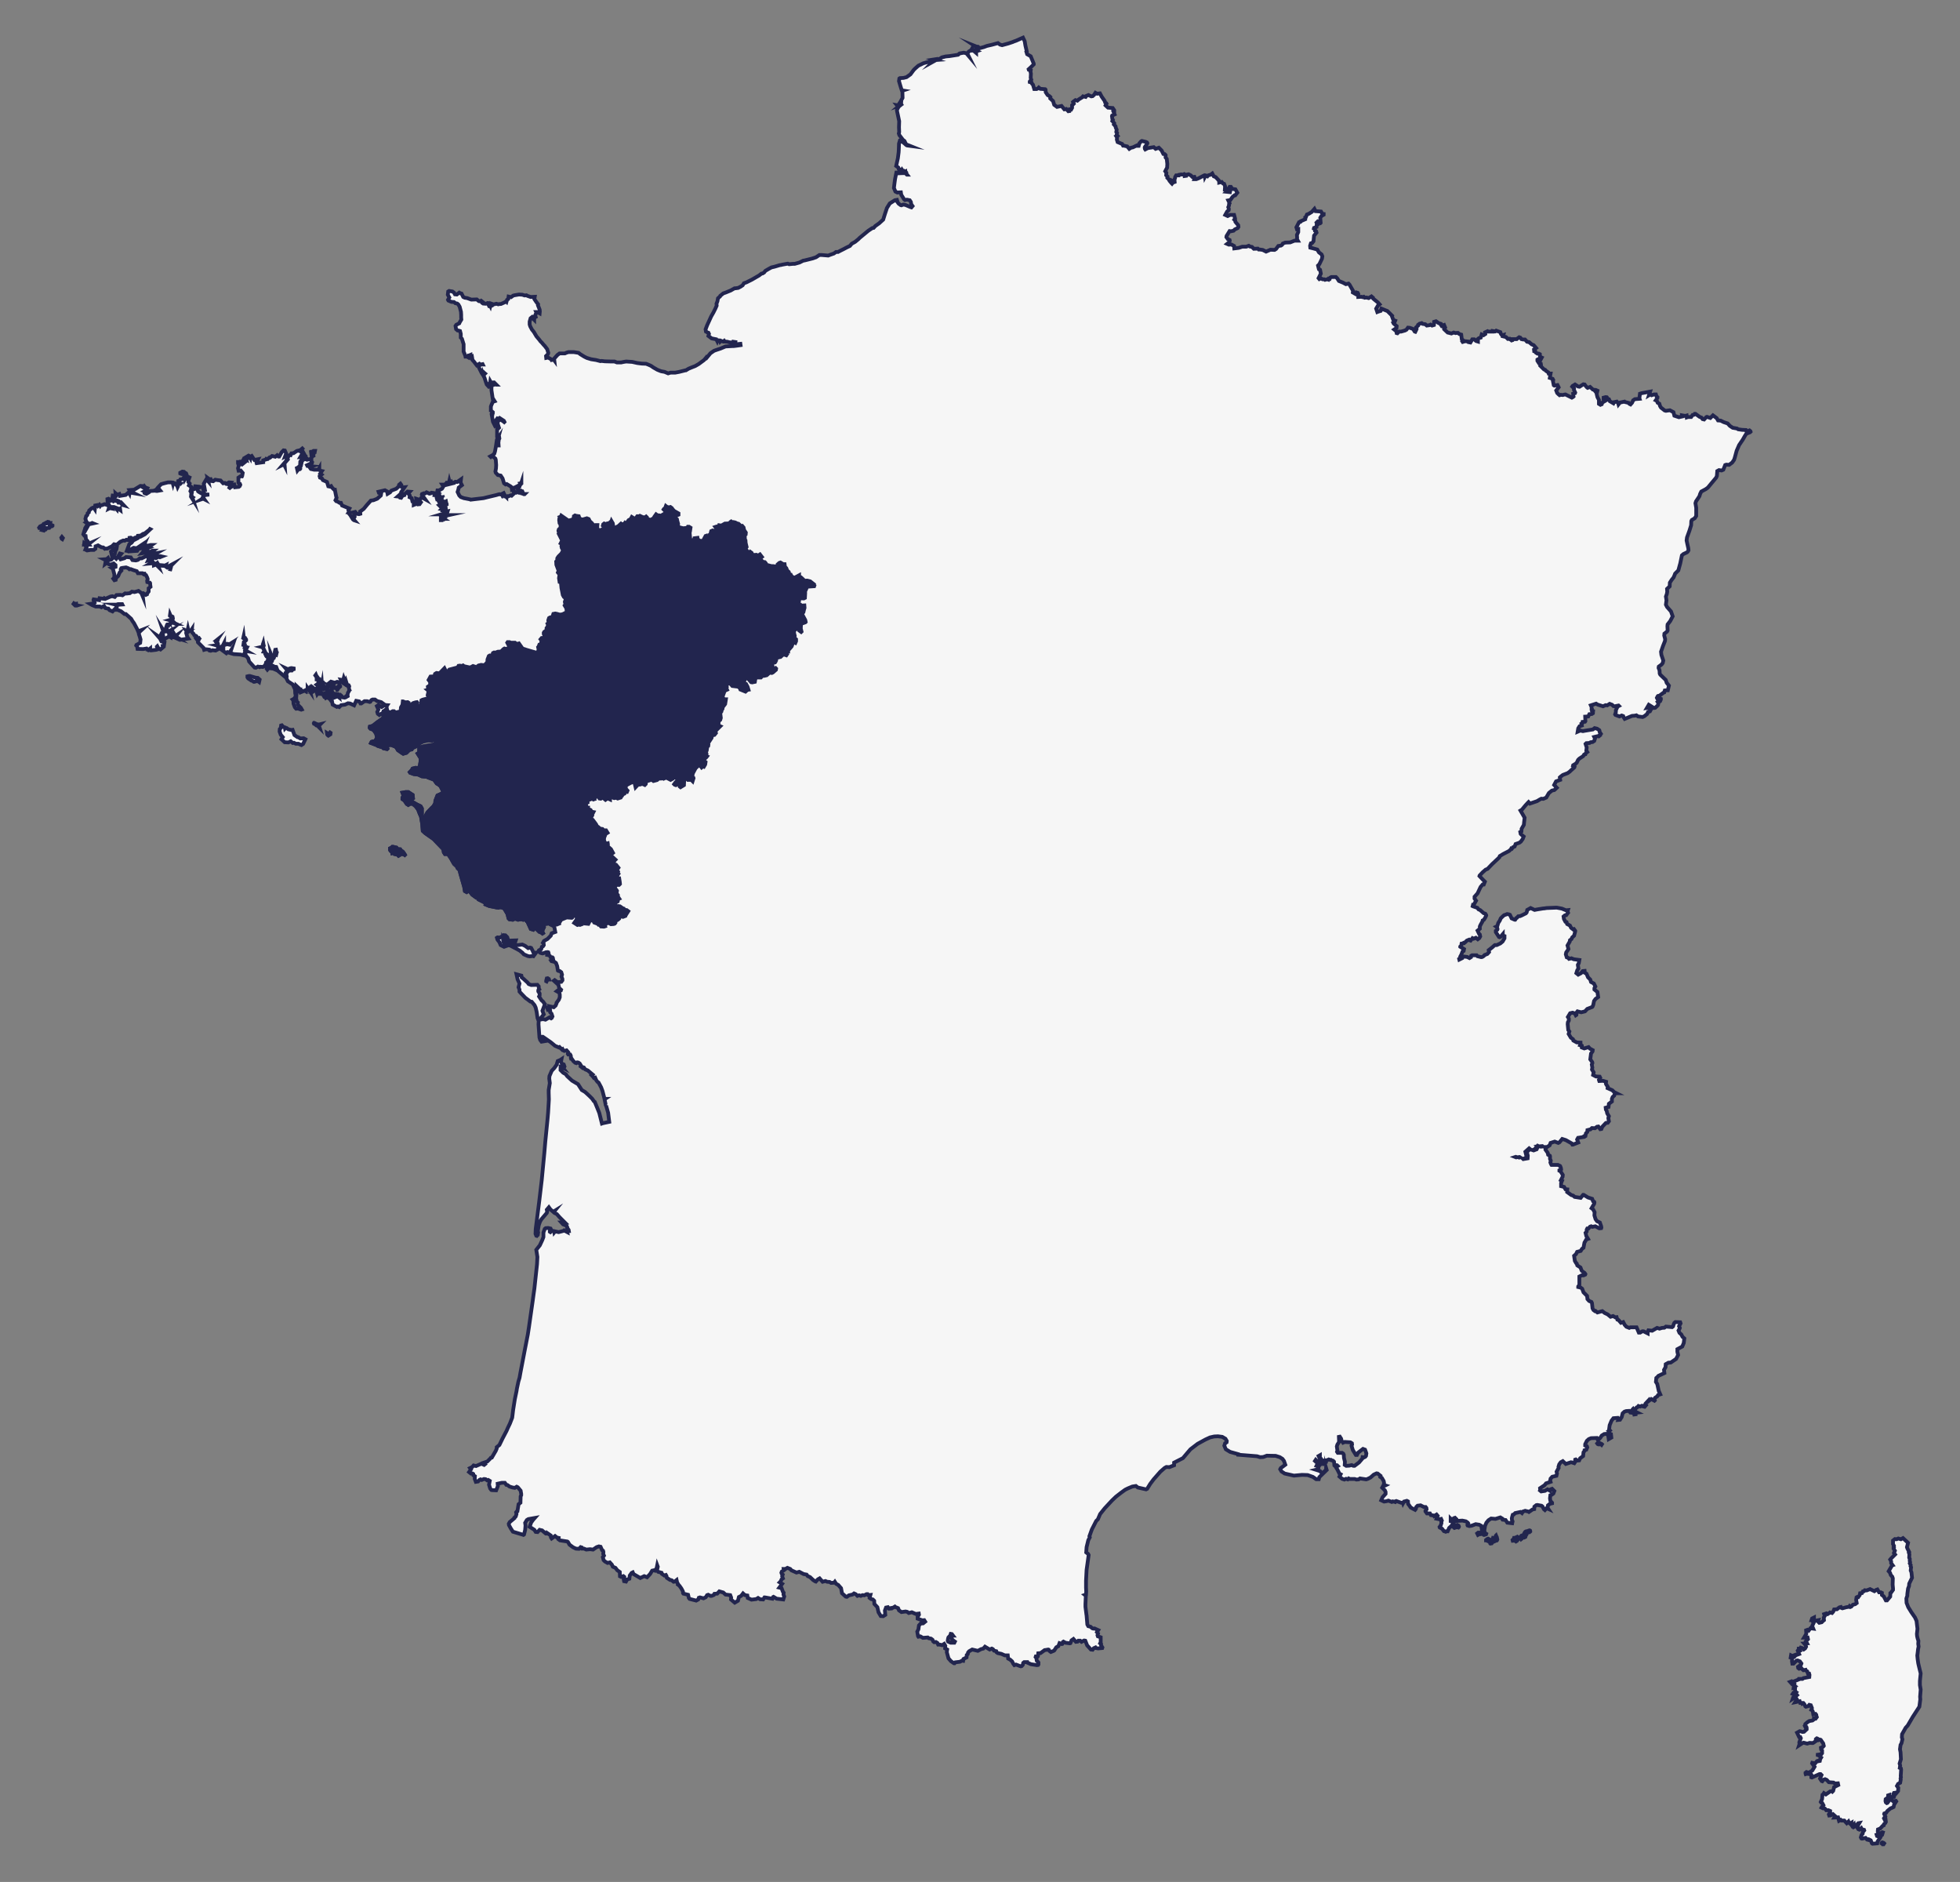
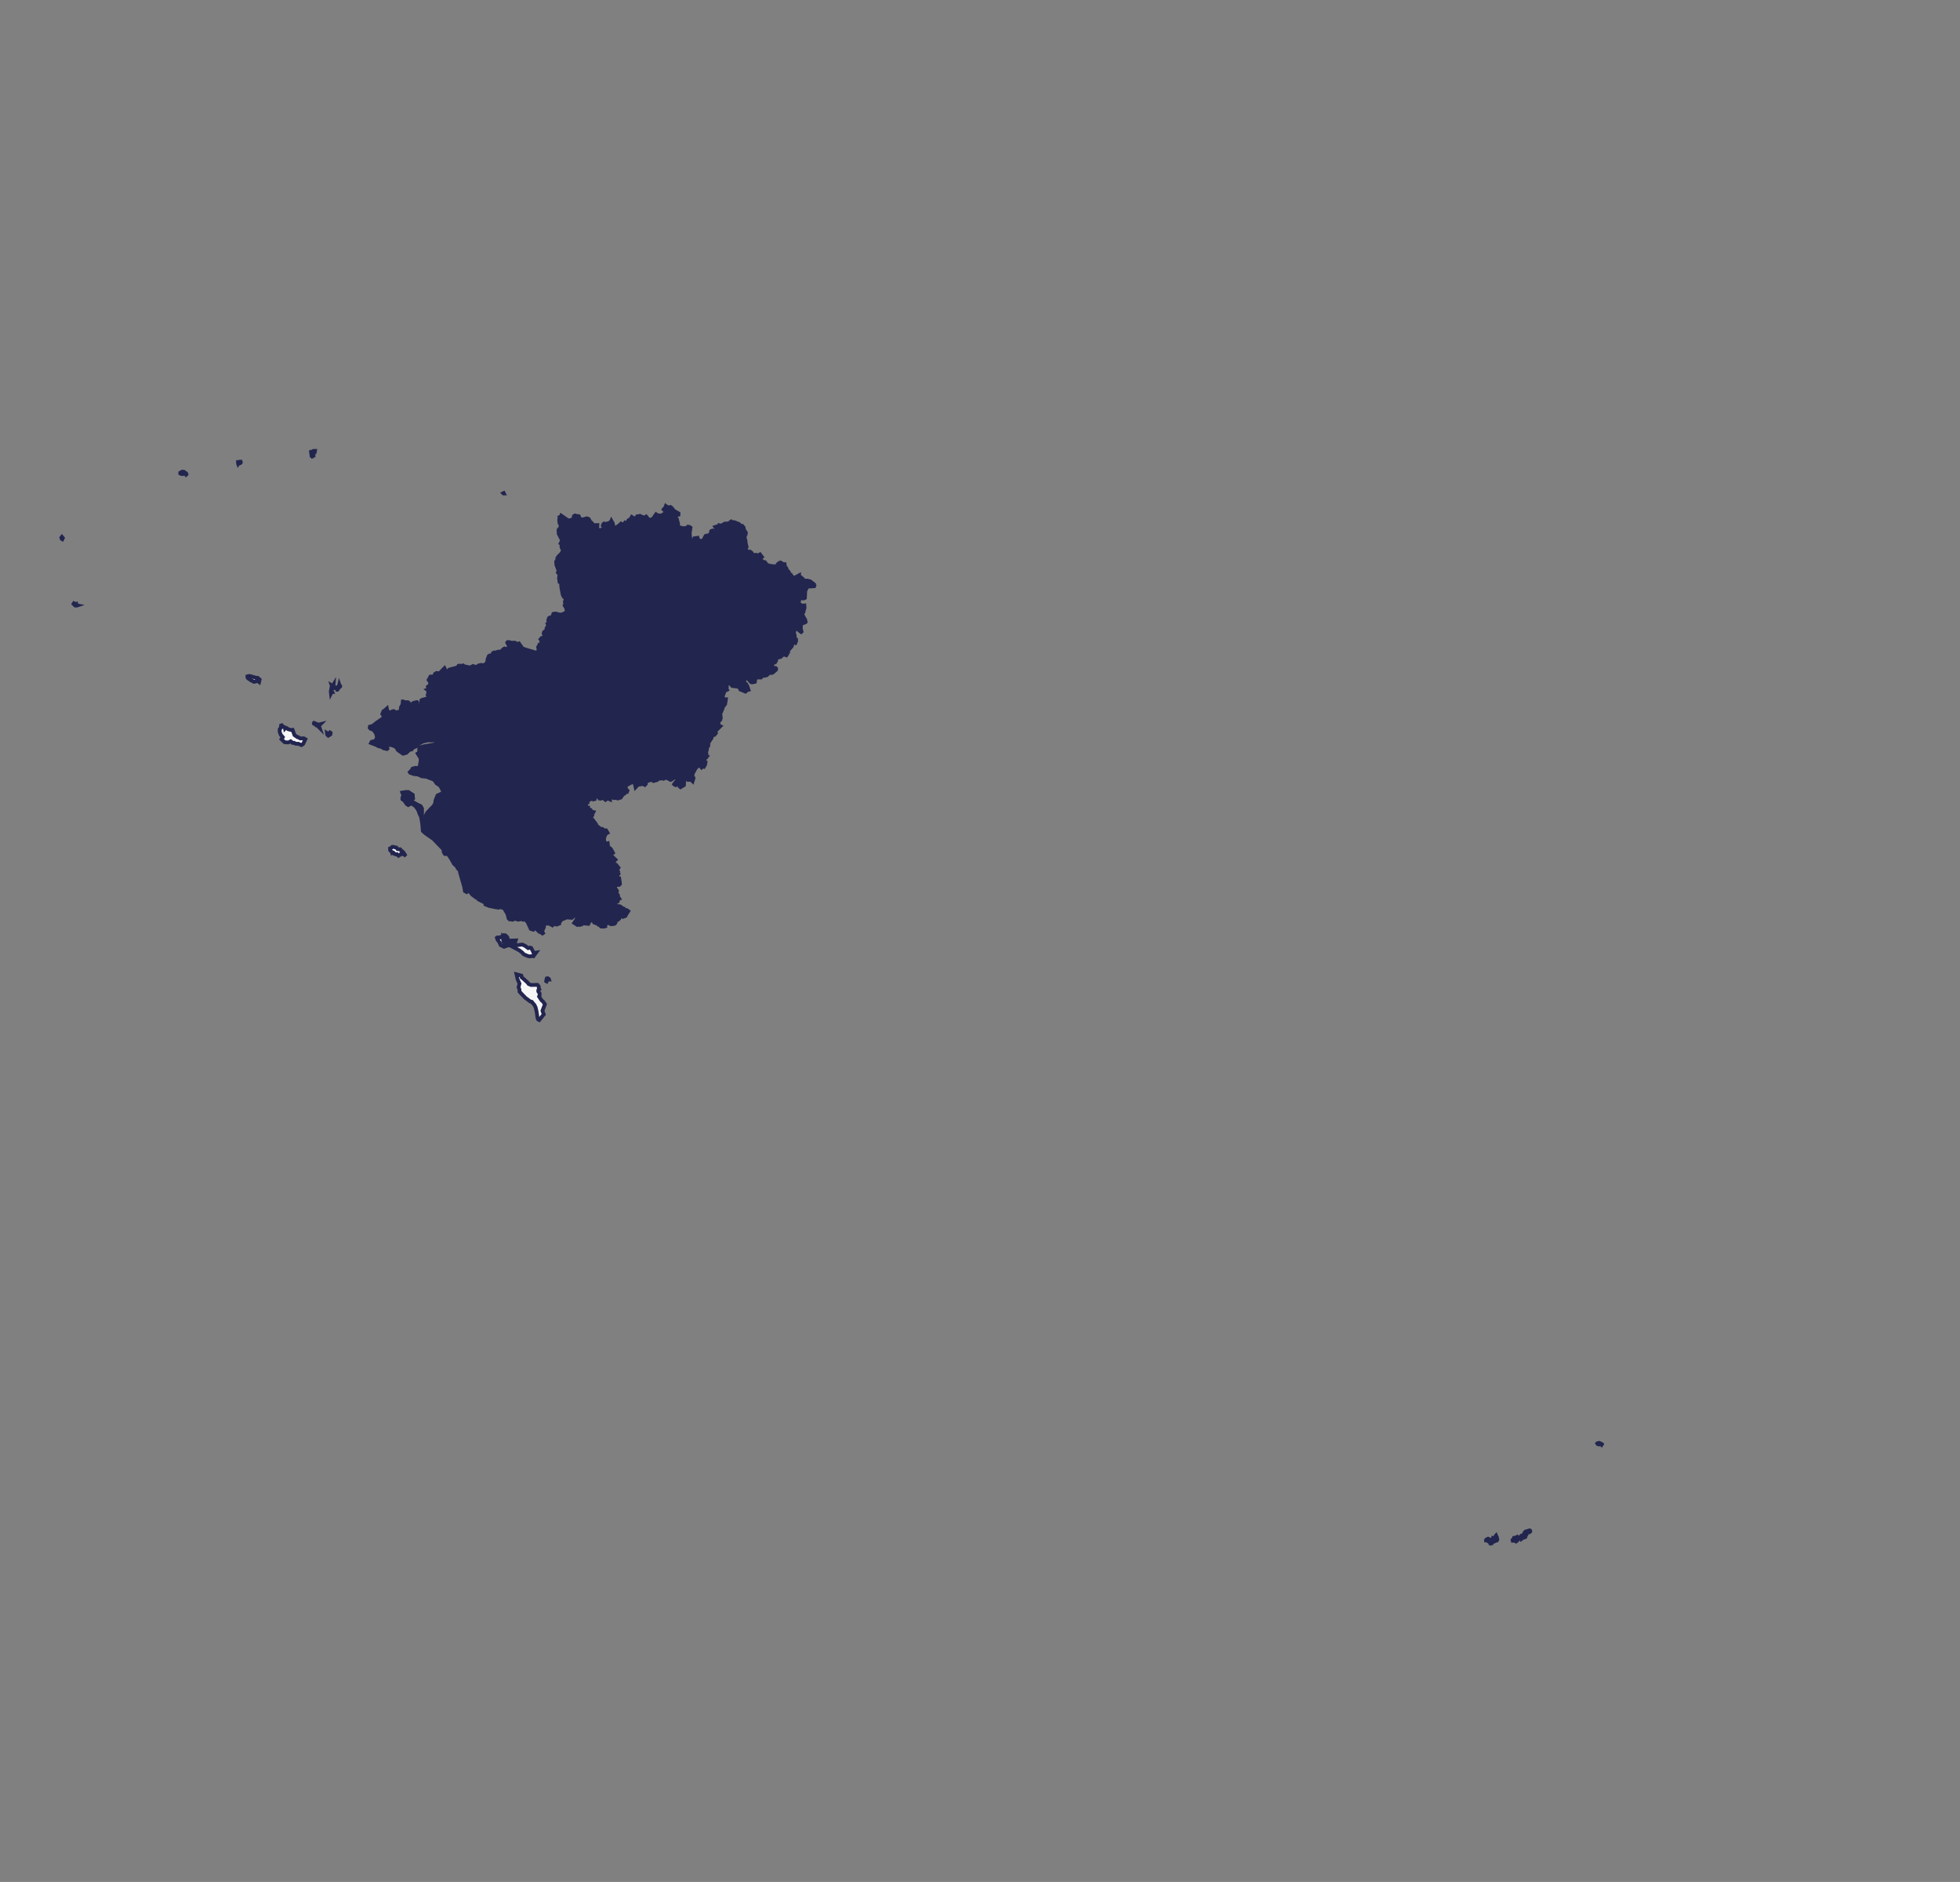
<svg xmlns="http://www.w3.org/2000/svg" version="1.1" id="france" x="0px" y="0px" viewBox="0 0 1041.7 1000" style="enable-background:new 0 0 1041.7 1000;" xml:space="preserve">
  <rect x="0" y="0" width="1041.7" height="1000" fill="#808080" stroke="none" />
  <style type="text/css">
	.st0{fill:#F6F6F6;stroke:#22254E;stroke-width:2;stroke-miterlimit:10;}
	.st1{fill:#22254E;stroke:#22254E;stroke-width:2;stroke-miterlimit:10;}
</style>
  <g id="france_1_">
    <polygon class="st0" points="806.7,816.8 806.5,816.7 806.4,816.6 805.3,817.1 804.8,817.2 804.7,817.2 804.6,817.6 803.9,818.3    804,818.7 805,818.6 805.7,819.1 806.2,818.8 807.1,817.6 807.2,817.2 806.7,817.3  " />
    <polygon class="st0" points="813,813.2 812.8,813.2 811.7,813.6 811.1,813.7 810.9,813.8 810.7,813.9 810.5,814.1 810.2,814.6    810.1,814.8 809.8,815.6 808.6,816 808.2,816.5 808.2,816.9 808.1,817.5 808.4,817.9 808.9,817.5 809.3,816.8 810.1,817    810.7,816.7 810.8,816.4 810.9,815.9 811.3,815.4 811.7,814.4 812,814.2 812.8,814.2 813.2,813.9 813.3,813.8 813.3,813.6    813.2,813.3  " />
    <polygon class="st0" points="795.3,816.4 795.1,815.9 795,816 794.6,817.2 794.3,817.4 793.5,817.2 793.3,817.8 792.9,818.2    792.2,818.3 790.9,817.6 790.4,817.8 790.3,817.9 789.8,818.3 789.8,818.5 789.9,818.5 791.7,819.3 791.9,819.6 792,820.1    792.1,820.2 792.8,820.1 793.3,819.4 794.2,819.1 794.9,818.7 795.5,818.6 795.6,818.5 795.8,818 795.5,816.7  " />
    <polygon class="st0" points="850,766.7 849,766.9 848.9,767 849.1,767.3 849.5,767.5 851,767.5 851.2,767.7 851.4,767.4    851.3,767.3  " />
    <polygon class="st0" points="224.2,433.5 224.2,429.6 223.5,428.4 221.6,427.5 219.2,426.1 218.6,426.1 218.3,425.5 218.4,424.3    218.2,424 217.6,424.2 218.2,423.9 219.2,424.4 219.5,424.2 219.3,422.4 217,420.9 215.6,420.9 213.9,421.2 214.5,422.7    213.9,423.9 213.9,424.6 215,425.4 216.2,427.2 217,427.7 217.9,427.1 219.3,427.1 220.9,428.4 222.2,430.1 223.2,432.7    223.7,433.6 224,433.8  " />
    <polygon class="st0" points="214.2,452.7 213.7,452.3 213.2,452 212.7,451.3 211.3,451.2 210.7,450.4 209,450 208.5,450 208,450.5    207.3,450.8 207.3,450.9 207.3,451.1 207.3,451.6 207.4,451.8 207.7,452.2 208.4,452.8 208.5,453.3 209.1,453.1 209.7,453.8    210.1,453.8 210.5,454 211,453.9 211.8,454.7 212.8,454.1 213.1,453.7 214.7,454 215.1,454.3 215.2,454.2 214.9,453.7  " />
    <polygon class="st0" points="267.7,262.2 267.8,262.2 267.7,262 267.5,262.1 267.6,262.2  " />
-     <polygon class="st0" points="1020.4,895.4 1020.4,893.3 1020.5,892.2 1020.8,889.2 1020.4,887.6 1019.7,884.7 1019.5,883.8    1019.2,881.7 1019,879.7 1019.2,878.2 1019.4,876.4 1019.7,874.9 1019.5,873.5 1019.6,871.9 1019.2,870.7 1018.9,869.4    1018.8,868.2 1019.1,865.5 1018.6,861.3 1017.8,859.5 1015.8,856.6 1014.2,854 1013.3,851.7 1013.2,849.4 1013.7,847.9    1013.7,847.2 1013.8,846.3 1014.1,844.1 1014.6,842.8 1014.7,841.5 1016.2,838.4 1015.9,835.5 1015.5,834.5 1015.7,832.8    1015.4,832.2 1015.5,831.6 1015,830.7 1015.2,830.1 1015,829.5 1015,828.3 1014.7,827.7 1014.8,825.9 1014.5,825 1014.7,824.7    1013.7,822.7 1013.5,822.1 1014.1,819.8 1011.4,817.3 1010.3,817.9 1008.9,817.5 1008,817.9 1007.1,817.8 1006.1,818.6    1006.1,820.5 1006.6,821.4 1006.4,822 1006.6,822.3 1006.4,822.9 1007.1,824 1006.6,825.2 1007.2,826 1005,828.2 1004.6,828.7    1005.1,829.6 1005.1,830.6 1005.9,831.7 1005.6,831.8 1003.8,834.9 1004.5,835.7 1004.9,836.9 1005.7,837.8 1006,838.7 1005.9,842    1006.1,844.1 1006.1,844.8 1005.1,846.2 1004.7,846.5 1004.6,848.4 1002.9,850.4 1002.3,850.4 1001.2,848.3 1000.2,847.5    1000.2,846.4 999.6,846.1 998.7,846.1 997.8,844.6 997.2,844.8 996.2,845.5 993.9,844.4 992.1,845.1 991.1,845 990.7,845.5    990.1,845.6 989.6,846.5 988.6,846.6 988.4,847.6 987.8,848.4 987.6,848.7 987,848.6 986.7,848.8 986.5,850.1 986.8,851.8    986,852.4 984.8,852.7 983.9,853.7 983.4,853.9 983,853.5 982.8,853.8 981.4,854 979.2,854.6 978.7,854.4 978.4,853.9 977.6,854.1    976.3,855.1 974.8,855.2 974.3,856.4 973.7,857.1 972.6,856.8 972.4,857 971.3,857.7 970.7,857.3 969.5,857.7 969.8,858.7    969.3,859.5 969.4,860.9 968.9,861.3 968.2,862 966.9,862.3 966.2,861.6 966.4,860.9 964.9,861.2 964.1,861.6 964.1,859.5    963.1,860 962.8,860.9 963.5,860.9 963.3,861.4 963.9,862.4 963.1,864.1 963.5,864.9 963.7,865.4 962.2,865.2 961.3,866.4    960.7,866 959.9,866.3 960,868.2 958.8,870.2 959.2,870.2 960.7,870.1 960.9,871 959.8,872.1 960.4,873.2 958.9,873.3 959.7,874.2    959.9,875 959.4,875.9 958.7,876.4 958,875.8 957.1,875.5 956.9,875.9 956,876 956,876.4 955.7,876.8 956.4,877.3 955.7,877.7    956.2,878.9 955.1,879.3 954.5,879.2 953.7,879.5 954,880 953.5,880.5 952.3,880.5 952.3,879.8 951.9,879.6 951.7,880.8 952,880.9    952.5,881.4 952.4,882.7 952.6,884 953.2,884 954.8,882.4 955.4,882.3 956.6,882.8 957.4,883.9 957.2,884.5 955.6,885.7    955.7,886.3 956.2,886.7 957.4,886.4 958,887.1 958.5,887.5 959.6,887.3 959.7,887.6 960.5,888.1 960.9,889.3 961.5,889.3    961.7,890 961.6,891.1 958.5,891.7 958,892.1 956.1,892.1 956,892.4 953.3,893.5 952.7,893.9 952.2,893.4 951.4,893.7 952.3,894.7    952.9,894.3 953.5,894.4 953.7,894.7 953.3,895.4 953.9,895.9 953.4,896.1 953.3,896.8 954.1,896.6 954,897.9 954.3,899    954.6,899.2 954.3,899.5 953.2,899.5 952.8,900.1 953.4,900.4 954.7,900.2 955.1,900.7 954.1,901.5 953,902.1 952.8,902.7    953.9,902 954.5,902.2 955,903 954.1,904.5 956.5,904 956.8,904.9 957.9,904.9 958,905.3 958.6,905.1 959,905.6 959.5,906.7    959.8,906.9 961,906.6 961.6,905.9 962.4,906.1 963,907.6 962.7,908.5 963,908.6 963.5,909.5 963.7,910.8 964.9,910.7 965.3,911.2    965.3,911.5 965.6,912.4 965,913.2 964.1,913 964.1,913.6 963.3,914.2 961.6,914.5 960.5,915.2 959.5,916.1 959.4,916.7 959.2,917    959.6,917.8 960.1,917.8 960.2,918.1 960.2,918.9 958.8,920.2 958,920.3 957.1,920 956.5,919.9 955.1,920.7 956.2,923 956.8,923    957.1,923.6 956.3,925.8 956.4,926.8 956.2,927.4 958,926.2 958.6,926 960.5,926.5 961.8,926.1 963.4,926.2 963.7,926.1 965,925.2    965.1,924.1 965.6,923.7 965.9,923.8 966.5,924.6 967.1,924.3 967.7,924.5 969,926.4 969.3,927.7 968.9,928.2 967.8,928.7    967.9,929.6 968.4,930.1 968.4,931.6 968,932.1 966.1,932.4 966.1,932.6 966.7,932.8 967.9,933.9 967.4,934.7 967.2,935.7    966.2,935.9 966,935.7 965.7,935.8 964.7,937 963.2,936.7 963.1,937 964.4,938.8 963.2,940.8 961.3,942 960.1,941.6 959.6,942    959.6,942.4 959.7,942.7 960.3,942.5 962.5,942.8 962.7,943 962.7,944.4 963,944.5 967,942.7 967.6,942.7 968.1,943.2 967.3,945.1    968.2,946.4 968.5,946.5 969.1,945.7 970,945.4 970.9,945.8 972,947 974.5,947.2 975.2,947.7 976.8,947.6 977,948.5 974.8,949.6    974.3,951.6 973.9,952 973.7,951.8 972.7,951.9 970.4,953.5 969.4,952.8 969.1,953.3 968.6,953.7 968.4,956 967.7,957.5    967.9,957.8 968.5,958.1 969.1,959.2 968.4,960 968.1,960.5 968.9,960.9 969.7,960.9 970,961.1 970.6,961.9 971.8,961.9    972.7,962.3 972.7,963 972,964.1 972.2,964.7 973,964.6 974.2,964 975.3,965 974.9,965.8 976.9,965.7 977.4,967.5 978.3,967    978.7,967.4 980.2,967.4 981.5,968.8 982.4,967.9 982.7,968.6 983.2,969 983.9,968.6 983.8,969.4 984.4,970.3 985.3,969.4    985.5,970.7 986.3,970.3 987.6,968.8 988.2,968.7 987.4,970.1 987.3,971.4 987.7,972 988.2,972.2 989.2,971.4 989.5,972    990.7,972.3 990.8,972.6 990,973.6 990,974.3 989.4,975 989,976.3 989.3,976.9 989.6,977 991.5,976.6 992.2,977.3 993.1,977.3    993.3,977.4 993.1,977.7 994.3,978 994.9,979.5 995.2,979.7 997.7,979.5 997.9,978.5 999.4,976.3 999.8,975.4 1000.3,975    1000.7,973.7 1000.4,973.6 999.5,974.1 998.2,975.5 997.9,975.7 997.6,975.6 997.4,974.9 998,974.7 998.2,973.7 998,973.1    998.1,972.1 999.3,971.6 1000.6,970.2 1001.2,969.9 1001.3,969.3 1002,968.7 1002.3,968.1 1002.1,966.5 1001.6,966.8 1001.3,966.2    1002,965.1 1001.4,963.9 1001.5,963.6 1002.4,963.3 1003.2,962.2 1004.8,960.9 1005.6,960.6 1006.4,960.2 1006.7,958.9    1007.8,957.2 1007.6,956.9 1007,957 1006.1,957.1 1005.4,956.4 1004.5,956.2 1003.1,958 1002.8,958.1 1002.3,957.7 1002.1,957    1002.2,956 1003.5,955.1 1003.5,954 1004.1,953.8 1004.1,954.1 1004.7,954.8 1006.6,954.8 1006.8,954.2 1006.3,953.3 1006.6,952.7    1007.3,952.6 1007.8,952.9 1008.8,951.7 1008.9,950 1008.2,949 1008.8,947.9 1009.9,947.3 1010.2,945.6 1010.1,945 1010.3,944.4    1010.2,943.7 1010.4,940.4 1010.3,939.7 1009.7,939.4 1009.9,938.1 1009.6,937.1 1010.3,934.8 1010.1,931.1 1009.8,929.5    1010.1,927.2 1010.6,926.3 1011.1,924.2 1010.8,923.2 1010.9,921.5 1012.7,918.3 1012.8,918.1 1013.9,916.9 1016.6,912.3    1020.1,906.9 1020.6,903 1020.5,901.6 1020.8,897.8  " />
-     <polygon class="st0" points="1001,979.4 1000.8,979.1 1000.4,979 1000,979.3 1000,979.5 1000.4,979.7 1000.6,980 1000.8,980    1000.9,979.7 1001.2,979.8 1001.4,979.5 1001.3,979.4  " />
    <polygon class="st0" points="135.9,360.1 132.8,359.2 132.3,359.2 131.5,359.4 131.5,359.9 131.9,360.5 132.8,361.1 133.3,361.3    133.5,361.6 134.2,361.8 134.9,362.3 135.1,362.3 135.9,362.1 136.5,361.7 136.9,362 137.3,362.1 137.7,362.4 138,361.1 137,360.2     " />
    <polygon class="st0" points="159.6,392.4 158.5,391.7 158.1,391.7 156.5,390.6 155.5,387.8 154.8,387.9 153.2,387.5 152.4,386.9    151.7,386.9 151.5,387.1 151.4,386.5 150.5,386.2 149.8,385.4 149.4,385.5 149.2,386.9 148.7,387.4 148.6,388.7 149.2,390.4    150.3,391.7 149.6,392.8 151.3,394.4 153.3,394.5 154.5,393.9 155.6,394.8 156.3,394.7 157.2,395.2 158.6,395.2 159.9,395.8    160.2,395.9 160.5,395.7 161.1,395.3 162.3,392.8 161.4,392.3  " />
    <polygon class="st0" points="175,389.7 174.3,389.8 173.8,389.5 173.9,390.3 174.1,390.6 174.5,390.9 175.6,390.2 175.7,389.4    175.4,389.2  " />
    <polygon class="st0" points="169.5,385 168.4,384.8 167,384.1 166.9,384.1 166.8,384.3 166.9,384.6 167.4,384.8 168.2,385.5    169.2,385.8 169.4,386.3 169.9,386.8 169.5,385.6 170.3,384.8  " />
    <polygon class="st0" points="175.8,367.5 175.9,368.4 176,368.2 176,367.7 176.6,367.7 176.3,367 176.5,365.8 176.6,365.7    176.7,365.5 176.9,365.5 178.3,365.6 178,365.2 177.2,365 177.3,363.7 176.8,364.5 176.3,364.2 176.5,364.8 176.2,365.2  " />
    <polygon class="st0" points="179.2,366.5 179.3,366.5 180.1,365.4 180.8,364.8 180.8,364.5 180.4,364.1 180.3,363.8 180.1,364.6    179.3,365.2 179.5,365.7 179,366  " />
    <polygon class="st0" points="96.7,251.9 97,251.9 97.3,251.6 97.6,251.6 97.9,251.8 98.6,251.8 98.9,252.2 99.1,252 98.9,251.5    98.3,251.2 97.8,250.7 96.9,250.6 95.8,251.2 95.8,251.4 95.8,251.6 96,251.7  " />
    <polygon class="st0" points="32.6,285.7 32.8,286.3 33.1,286.5 33.4,285.9 32.9,285.3  " />
-     <polygon class="st0" points="27,279.1 26.5,278.9 26.7,277.9 26.2,277.9 25.9,277.4 25.4,277.3 25.2,277.4 25.4,277.6 25.3,277.8    25.1,278.1 24.7,278.2 24,278.1 23.2,278.4 22.8,279 21.3,279.7 20.8,280.4 20.9,280.6 21,280.6 21.4,280.6 23.1,280 23.3,280    23.7,280.1 23.9,280.3 23.8,280.7 22.9,281.2 22.5,281.7 23.3,281.9 23.5,281.6 24.2,281.4 24.8,280.6 26.2,280.5 26.9,279.7    27.7,279.6 27.9,279.4 27.9,279.2 27.7,279.1  " />
    <polygon class="st0" points="40.5,320.9 40.2,321 40,320.8 39.6,320.8 39.3,320.6 39.1,320.9 39.4,321.2 39.5,321 40.1,321.1    40.5,321.8 40.8,321.8 41.1,321.7 40.6,321.6  " />
    <polygon class="st0" points="126.9,246.1 127.4,246.2 127.9,245.9 128,245.6 127.9,245.3 127.5,245.3 127.2,245.5 126.5,245.5    126.5,246.2 126.6,246.5  " />
    <polygon class="st0" points="165.4,240.8 165.6,242.3 165.9,242.4 166.1,242 166.2,242.4 166.6,242.2 166.5,241.5 166.7,241.2    166.7,240.8 166.7,240 167.3,240.1 167.4,239.6 166.7,239.6 166.3,240.1 165.5,240.1 165.5,240.4 166.4,240.7 166.3,241.1  " />
    <polygon class="st0" points="290.8,520.5 291.8,520.5 291.7,520.2 291.1,519.8 290.6,519.9 290.3,521.1 290.3,521.4 290.5,521.5    290.8,520.9  " />
    <polygon class="st0" points="267.9,500 268.2,500.1 268.6,498.9 268.9,498.9 269,499.5 269.4,499.7 269.9,499.3 269.9,499    269.6,498 268.6,497 267.6,496.9 266.8,497.5 265.7,498.2 264.4,498.1 264.1,498.3 264.4,499.3 265.4,500.6 266.1,502.2    267.9,503.1 270.1,502.3 271.1,502.4 274.4,504.1 276.2,505.1 277.7,506.3 278.4,507.1 280.5,508 281.5,508.2 283.1,508    283.5,508.1 284.9,506.2 283.6,506.4 283.1,505.2 282.3,503.7 281.7,503.5 280.7,503.8 279.1,502.6 277.6,501.9 275.2,502.2    273.5,502.1 272.2,501.2 273.8,500.6 274.1,499.7 271.3,499.8 271,499.9 270.6,500.7 269.5,501.5 269.3,502.1 268.7,501.8    267.6,500.6 267.4,499.5 267.4,499.1  " />
    <polygon class="st0" points="286.6,525.7 286.4,525.4 286.3,524.1 285.6,523.3 282.3,523.4 281,522.9 280.4,522.1 278.1,520    277.3,519.4 277.1,518.4 274.5,517.7 275.1,520.4 276.1,522.6 275.6,524.6 276.1,525.9 276.1,526.9 276.8,527.7 279.2,530.2    281.9,532.2 282.6,532.3 284.1,534.1 284.7,535.4 285.2,537.6 285.7,541 286,541.7 286.6,542 289,539 288.3,537.1 289.6,533.6    288.6,532.2 287.8,531.5 286.5,529.5 286.8,528.9 286.8,527.9 286.1,526.8 286.1,526.2  " />
-     <path class="st0" d="M929.8,228.7l-1.3,0.5h-0.3l-0.3-0.7l-2.1-0.1l-2-0.3l-0.6-0.4l-2.3-0.4l-1.5-1l-1.2-1.3l-2.1-0.7l-1.6-0.8   l-1.4-0.1l-0.7-1.2l-2-1.5l-1.4,1.4l-1.8-0.6l-0.3,0.1l-1.2,1.3l-0.8-0.2l-0.6-0.8l-1-0.4l-2.2-1.6h-0.4l-0.4,0.5l-0.7,0.1   l-0.8,1.1h-1.7l-0.6,0.2l-0.1-1l-0.7,0.2l-1.7-0.3l0.1,0.6l-1.8,0.4l-2.4-0.8l-0.5-1.9l-1.9-1l-2.1,0.3l-0.7-0.2l-1.9-1.5l-0.5-0.8   l-0.4-1.3L881,214l-0.4-1l-0.6-0.3l0.9-1.3V211l-0.5-0.4l-0.3-1h-1l-1.3,0.4l-0.6-0.5l-0.8,0.5l0.6-1.9l-4.4,0.8l-1,0.3l-0.3,2.4   l0.1,0.3l-2.5,0.2l-0.9,0.6l-0.6,1.3l-0.8,0.9l-0.6-0.3l-0.3-0.5l-2.1-0.5l-0.2-0.2l-2.4,0.5l-0.8,1l-0.2-0.7l-0.7-0.8l-1.5,0.3   l-0.3,0.6l-1.9-1.1l-0.4-0.9l-1.4,0.2l-0.1-0.6l0.5-0.5l-0.2-0.3l-0.6-0.1l-1.1,0.3v1l0.5,0.9l-1.2,0.7l-0.3,0.9l-0.7,0.3l-0.8-0.5   v-1.1v-1L849,211l-0.4-1.7l0.4-1.7l-0.9-0.4l-0.4,0.1l-0.1,0.3l-0.4-0.5l-0.6-0.1l-1.5-1.4l-1.3,0.5l-0.3-0.2l-0.7-0.8l-0.6-0.8   l-0.7-0.1l-2,1.3l-0.7-0.1l-1.7-1.1l-1.3,0.8l-0.2,0.3l1,1l-0.1,0.7l0.7,1.5l-0.1,0.3l-1,0.3l0.1,1.2l0.1,0.3l-0.2,0.2l-0.7,0.4   l-3.4-1.7l-0.7,0.1l-0.7,0.2l-1.1-0.1l-0.6,0.2l-0.6-0.5l-0.7-0.7l-0.5-1.3l1.3-1.7l-0.6-1.2l-1.7,0.3l-0.3-0.2l-0.5-2.5l0.2-0.3   l-0.3-0.6l-1.5-0.5l0.4-2.3h-1l-0.2-0.6l-1.3-0.9l-0.4-0.5l-0.6-0.2l-1.9-1.9l0.3-0.5l-0.1-0.6l-0.9-0.2l-0.9-1.4v-0.6l0.3-0.2   l0.7,0.1l0.5,0.5l0.8-1.5l-0.9-0.4l-0.1-1.4l-0.6-0.3h-0.7l-0.9-0.6l-0.2-0.6l-0.6-0.1l-0.1-0.9l1.1-0.8l-1.3-1.5l-1-0.4l-1.4-1.2   l-1.1-0.2l-1.1-1.2h-1l-0.9-0.2l-0.6-0.8l-0.6-0.2l-1.3,1h-2.4v0.6l-0.3,0.1l-0.9-0.8l-0.2,0.1L802,180l-0.6,0.1l-1-1l-1.6-0.4   l0.2-0.7l-0.7,0.2l-0.6-0.8l-0.3-0.9l-2.2-0.8l-0.5,0.4l-1.3-0.2v0.3h-2.5l-0.3-0.2l-1.3,0.6l0.1,0.9l-0.9,0.6l-1-0.4l-0.5,1.7   l-1,0.3l-0.5,0.4v1.4l-1-0.3l-1-0.9h-1l-1,1.7l-1-0.2l-0.1-0.3l-1.7-0.2l-1.3,0.4l-0.2-0.3l0.5-0.5l-0.8-0.7l-0.3-2.4l-1-0.3   l-0.7-0.6h-0.6l-0.7,0.1l-1-0.3l-1.2,0.5l-2-0.5l-1.9-1.8l-0.1-0.6l0.6-0.4l-0.5-1.2l-1.3,0.5l-0.4-0.6l0.3-0.2l-0.2-0.3l-1.3-0.4   l-1.4-1l-1,0.3l-0.1,1.7l-1,0.3l-0.8-0.5l-0.6,0.3l-1.4,0.2l-0.8-0.7l-1.4-0.2l-0.5-0.4l-1.1,0.3l-0.8,0.6v0.4l-1,0.9l0.2,0.9   l-0.3,0.7l-0.4,0.8l-0.3-0.1l-0.9-1.4l-1.7-0.6l-1-0.1l-0.8,1.1l-0.6,0.3l-0.1,0.1l-2.1,0.6h-1.1l-0.9,0.9l-0.4-0.1l-0.2-1   l-1.1-0.9l1.2-0.8l0.1-1l-1.6-1.4l-0.1-0.2l0.4-0.1l0.5-1.2l-1-0.4l-0.7-1.9l0.1-0.3l-2.5-2.5l-3.2-1.3l-0.4,1.2l-1.3,0.4l-0.5,0.2   l-0.6-1.8l1-1.7l0.8-0.6l-0.9-1l-2.2-1.8l-0.3-0.3l-0.1-0.1v-0.3l-0.8-0.7l-1.5,0.9l-1.1-0.3l-1,0.1l-0.5-0.5l-0.6,0.2l-0.6-0.2   l-1.7,0.1v-1.6l-0.3-0.6l-0.7-0.2l-0.5,0.8l-1.4-0.8l0.1-0.9l-1.9-3.3l-0.5-0.5l-1.4,0.3l-1.5-0.8l-2.2-0.9l-0.9-1.4l-0.7-0.7h-2.4   l-0.6,0.3l-0.3,0.7l-0.5-0.1l-0.2,0.5l-0.7-0.2l-1.1,0.3l-0.5-0.3h-0.8l-0.8-0.5l-0.9,0.4l-0.4-0.5l1.2-2.4l-0.4-2l-0.6-0.3   l-0.2-0.7l-0.3-1.3l0.7-0.7l1.4-2.9l0.2-1.3l-0.4-1l-1.4-1.1l-0.9-1.5L698,132l-1.6-0.4l-0.1-1l0.4-1.3l0.7-0.2l0.7-0.9l0.3-3   l1.3-1.6l-0.2-0.7l-0.6-0.3v-0.7l-0.6-0.4l0.1-0.4l1.3-0.5l0.1-1.2l0.3-0.1l-0.4-1l0.7-0.7l0.7,0.2l0.2,0.7l0.4,0.1l0.2-0.2   l-0.2-2.7l0.6-0.9l1.2-0.7v-0.4l-0.7-0.1l-0.7-1.2l-2.9-0.2l-0.6-1.2l-1.4,1.6l-1.6,1l-1,0.4l-0.6,1.5l-0.3,0.1v0.9l-2.5,1.1   l-0.1,0.3l-0.7,0.2l-1.4,2.7l0.3,1l0.7-0.1v1.6l-0.4,0.9l-0.3,0.6l0.1,1.6l-0.1,0.6l0.5,0.9H688l-2.3,0.9l-2.6,0.1l-1.3,0.5   l-0.4,0.7l-0.6,0.4l-1.4,0.2l-1.2,1.6l-0.8,0.5l-2.2-0.1l-2.3,1l-1.8-0.9l-1.4-0.2H669l-0.5-0.5l-2.1,0.1l-1-1l-1.1-0.2l-0.6-0.4   l-1.4,0.5h-2.1l-1.8,0.6L656,132l-0.1-1.3l-1.5-0.8l-1.3,0.1l-0.9-0.4l1-0.8l0.4-0.9l-0.1-0.4l-0.9-0.4l-0.8-1.1l0.1-0.6l1.6-2.6   l0.7,0.1l1.4-0.3l0.7-0.7l1.5-0.7l0.4-0.6l-0.1-0.9l-1.5-1.8l-0.1-0.7l-0.5-0.5l0.4-0.6l-0.5-1.9h-2.2l-1.2,0.6l-1.3-0.6l1-1.8   l0.8-0.7l0.1-0.7l-0.3-0.9l0.4-0.9v-0.7l0.3-0.5l-0.7-1.5l1.1-0.2l1.2-1.7l1-0.8h0.4l1.1-1.4l-1-1.8l-1.5-0.2l-0.3-0.2l-0.6-0.9   h-0.7l-0.6,0.9l1,1l-0.2,0.9l-1.9-0.2l0.2-0.2l-0.3-1.2l-0.7,0.1l0.1-1.6l-0.5-1.3l-0.6-0.2l-0.7-0.8L648,97v-0.1l-0.2-1l-1.7-1.8   l-1-0.4l-0.8-1.5l-0.8,0.6l-1.4,0.4l-0.4,0.5l-1-0.4l-0.3,0.6l-0.1-0.7H640l-2.9,1.5l-1.3,0.5h-1l0.2-0.6l-0.2-0.6l-1,0.1l-0.9-0.9   l-1.2-0.6l-1,0.2l-0.2,0.6l-0.7,0.1l0.1-0.7l-0.5-0.3l-0.7,0.3l-1-0.1l-1.1,0.2l-0.1,0.3h-1.4l-0.5,0.8l-0.1,0.7l-0.3,0.6l0.1,1.4   l-0.3,0.1l-0.8-0.5l0.1,0.8l-0.4,0.5l-0.2-0.2l-1.1-1.3l-0.5-0.9l-0.7-0.7l0.1-0.7l-0.7-0.7l0.1-1.3l-0.6-0.8l0.5-1l0.5-0.9l0.1-2   l-0.3-2.7l-0.6-0.7v-1.3l-0.5-0.5l-0.7-0.1l-0.9-1.8l-1.5-1.5l-1.7,0.6l-1-0.9l-0.6,0.1l-2.6,0.4l-0.9,0.5l-0.4,0.2l-0.2-0.3   l-0.1-0.7l0.1-0.3l1.2-1.7l0.1-0.3l-0.2-0.4l-0.6-0.3l-2.1-0.5l-0.4,0.2l-0.9,1l-0.4,1.4h-0.8l-0.2-0.2l-2.1,1l-1,0.2l-0.9,0.6   l-1.1-1.3l-1.8-0.4h-0.4l-0.5-0.9l-2.4-1l-0.4-1.3l0.1-1.2l-0.4-0.6l0.6-0.3l-0.4-0.5l0.2-1l-0.4-0.5l0.2-1.2l-0.5-1.1l-0.1-0.7   l-0.9-1l0.2-0.6l-0.6-0.8l-0.4-0.4l0.3-0.6l-0.3-0.5l-0.2-1.5l0.1-0.3l1.3-0.6l-0.6-1.5l0.4-0.1v-0.6l-0.8-1.2l-2.5-0.2l-1.3-1.2   l0.5-0.9l-0.2-0.3l-0.5-0.3l-0.3-0.9l-1.6-2.3l-0.9-1.7l-1.5,0.2l-0.9-0.5l-0.7,1.1l-0.8,0.7l-0.7,0.1l-1.5-0.7l-1.2,0.5l-0.3,0.5   l-1.4-0.3l-0.4,0.5l-1.8,1.1l-0.8,0.7l-1-0.3l-1.1,0.8l-0.2,0.2l0.4,0.9l-0.4,0.4l-0.5,0.4v1.4l-0.5,0.9l-0.7-0.1l-0.2,0.9   l-0.6,0.1l-1.1-1.2l-1,0.2l-1.5-1.8l-2.4,0.5l-1.5-1.1l-0.6-2l-1.5-1.4l0.1-0.7l-0.5-0.5l-1-0.6l-1-1.5l-0.1-1.4l-0.2-0.2l-2.6-0.2   l-0.8-0.7l-0.5,0.5l-0.6,0.3h-1.3L549,45l-0.5-0.5l-0.2-0.6l-1-0.3v-0.3l0.8-1l-0.3-0.9l0.1-2.3l-0.2-1l0.1-0.7l-1-0.3l-0.1-0.3   l1.3-1.2l1.4-1.4v-0.4l-1.6-3.9l-1.9-1.1l-0.4-1.3l0.2-0.2l-0.7-3l-0.4-2.4l-0.9-1.9l-3.6,1.6l-1.4,0.5l-0.4,0.2l-2.4,0.8l-3.3,0.9   l-1.1-0.3l-1.1-0.8l-3.3,0.9l-2.6,0.6l-1.6,0.6l-2.2,0.6l-1-0.8h-0.6l-1-0.4L519,25h0.6l0.1,1.1l-1.2,0.5l0.9,0.5l-0.6,0.2v0.8   l-0.7-0.6l0.3-0.2l-0.5-0.7l-0.9,0.2l-0.3-1.1l-0.5,0.9l-1.3,0.8l-0.8,1l0.6,1.2l-1.1-1.3l-1.4-0.3l-1.1,0.2l-1.1,0.2l-0.8,0.7   l-4.5,0.7l-2.1,0.2l-2,0.5l-1.6,1l-0.7-0.2l-1.9,0.3l1,0.3l-1.3,0.1l0.5,0.4l-0.9,0.5l0.5-0.5l-0.3-0.3l-0.4,0.3l-0.7,0.1l-4,1.1   l-2.7,1.3l-1.6,1.4l-0.9,0.9l-1.7,2.3l-2.1,1.5l-1.6,0.4l-1.9,0.1l-0.3,0.2l-0.2,1.4l0.7,2.4l0.4,1.3l0.4,1.2l0.6,0.1l-0.3,0.1   l0.1,3.8l-0.8,1.5l0.1,0.4l-0.1,1.2l-0.1,0.3l0.4,0.3l0.3,0.6l-0.4-0.6l-0.7,0.3l-0.3,0.1l0.6-0.5l-0.4-0.3l-0.5,0.4l-0.2,0.7   l0.1,0.3l-0.1,0.1l-0.2-0.3l0.1-0.8l-0.2,0.3l-0.6-0.1l0.8,1l-0.8,1.6l0.1,0.7l0.6,2.8l0.5,2.4l-0.1,3.2l0.1,2.6l-0.2,0.7l0.3,0.9   l1.9,2.5l0.8,0.6l0.9,1.8l2,0.8l-1.5-0.2l-0.4-0.2l-1.7-1.5l-1-0.4l-0.3-0.7l-0.4,0.1l-0.5,1.7l-0.1,3.1l-0.1,1.6l-0.4,3.1   l-0.9,4.1l1.1,0.8l0.3,0.9l0.5,0.6l0.1-0.3l0.5-0.1l0.3,0.6l0.3-0.5l0.2,0.3l0.5,0.5l0.4-0.2l0.7,0.2l0.4,0.6l-0.2,0.3l0.7,0.9H482   l-0.9-0.8v-0.6l-0.9,0.6h-0.7l-2.2,0.1l0.3-0.4h-1.2l-0.7,3.5l-0.3,2.2l-0.3,2.5l0.8,1.9l1,0.5l1.9-0.1l0.2,1.3l1.5,2.4l0.5,0.4   l1-0.2l1.5,0.3l0.6,0.9l0.2,1.2l0.7,1l-0.6,0.7l-0.6-0.2l-2.6-1.1l-1.1-0.2l-1,0.4l-0.4-0.1l-1.1-0.8l-1.1-1.5l0.3-0.2l-0.1-0.3   l-1.1,0.2l-2.7,1.7l-1.5,2.4l-1.1,3.3l-0.9,2.9l-2.2,2l-0.3,0.2l-1.7,1.2l-0.9,1l-0.7,0.1l-1.8,1.2l-0.3,0.2l-4.6,3.8l-0.7,0.7   l-1.7,1.4l-1.8,1l-1,1.2l-1.7,0.8l-1.5,0.8l-2.2,1.1l-0.9,0.5h-1.1l-1.1,0.8l-2,0.7l-1,0.4l-3.6-0.3h-1.1l-1.8,1.2l-2.1,0.7l-4,1   l-0.7,0.1l-2,1l-2.5,0.7h-0.9l-2.1,0.2l-0.7-0.3l-2.8,0.5l-0.8,0.2l-0.7,0.1l-2.7,0.8l-1.7,0.4l-1.3,0.7l-1.9,1.1l-0.7,0.9   l-0.8,0.5l-0.6,0.1l-1.3,1l-3.8,2.2l-2.8,1.4l-1.4,0.5l-0.7,1.1l-1.2,0.8l-1.2,0.6l-1.5,0.2h-0.4l-1.6,0.9l-0.3,0.2l-2.7,1.1   l-1.4,0.5l-1.6,1.3l-0.1,0.3l-1.1,1l-0.3,1.6l-0.5,1.3l0.1,1l-0.7,1.6l-1,2l-1.2,2.1l-2.2,4.8L375,175l0.2,1.2l0.9,0.5l0.4,0.1   l0.3,0.6l-0.3,1.1l1.7,1.3l2.5,0.5l0.5,1l0.2-0.5l1.2,0.1l0.2,0.6l0.4-0.4l0.5,0.2l0.7,0.2l0.5-0.4l0.3,0.4l1.4,0.1l1.1,0.3   l1.1,0.1l0.7,0.2l0.2-0.6l1.4,0.2l0.7,0.1l-1.9-0.1l-0.2,0.5l0.9,0.7l2.9-0.3l0.1,0.7l-2.1,0.3l-0.8,0.1l-0.8,0.1h-0.7l-3.6,0.2   l-2.6,1.1l-2.4,0.8l-1.1,0.4l-1.9,1.3l-2,2.4l-0.2-0.2l-1,1.2l-0.3,0.3l-1.5,1.1l-1.2,0.9l-1.9,1.1l-1.8,0.7l-1.7,0.7l-1.5,0.9   h-0.3l-3.2,0.8l-2.1,0.4h-2.5l-1.3,0.4l-1.9-0.8l-1.7-0.3l-0.6-0.2l-1.5-0.6l-2.1-1.2l-1.3-0.9l-1.1-0.5l-1.5-0.6l-2.4-0.1   l-2.3-0.3l-2.7-0.6l-3.2-0.2l-1.3,0.2l-1.4,0.3h-1.2h-1l-1.3-0.5H325l-3.5-0.1l-1.8-0.2l-0.6,0.1l-2.3-0.6l-2.6-0.4l-2.3-0.7   l-1.4-0.7l-2.1-1.3l-0.9-0.7l-2.5-0.4h-1.6h-1.3l-1,0.3l-0.9,0.4h-2.8l-1.1,0.8l-1.8,2l0.1,0.9l-0.3-0.4l-1.1,0.2l-0.1-0.3l-1.8-1   l-1,0.2l-0.1-1l1-1l0.2-0.7l-0.6-2l-1.3-1.7l-0.5-0.5l-1-1.2l-0.8-0.8l-0.5-0.7l-1.6-1.9l-1.3-2.2l-0.3-0.4l-0.8-1l-0.9-1.7l-0.3-1   v-1.5l0.5-1.8l1-0.8l0.5,0.1l0.7,0.3l-0.3,0.4l-0.2,0.1l-0.1,0.4l0.3,0.3v-0.5l0.4-0.8l0.4-0.2l-0.1-0.3l-0.3-0.2l0.8-1.9l-0.1-0.2   h0.5l1.3,0.7l0.1-1l-0.1-1l-0.9-2.3l0.1-0.5l-1-1.3l-0.4-0.6l-0.6-0.9l0.2-1.2l-2.2,0.1l-1.7-0.6l-0.5-0.3l-1,0.1l-1.2-0.4   l-1.8-0.1l-2.4,0.4l-0.7,0.2l-1.1,0.8l-1.3-0.3l-0.2,1.3l-0.6,0.4l-0.3,1l-0.2-0.2l-0.7,0.5l-2,0.9l-1.2,0.1l-0.3,0.1l-1-0.3   l-1.6,0.4l-0.3-0.2l-0.6-0.2l0.1,1l-0.4,0.2l-0.2-0.5l-0.1,0.1l-0.1,0.4l-0.2-0.4l-0.2,0.5H260l-0.5-1l0.2-0.6l-0.5-0.1l-1,0.4   l-1.4-0.1l-0.6-0.4l-0.3-0.6l0.3-0.1l-0.5-0.4l-0.5,0.3l-0.7-0.1l-1.1-0.9l-2.9,0.1l-2.2-0.8l-1.3-0.2l-0.8-0.4l-0.9-1.8l-0.7-0.2   l-0.5-0.3l-1.3,1l-1-0.1l-0.5-0.9l-0.8-0.6l-1.8-0.3l-0.5,0.3l-0.2,1.7l0.8,1.5l-0.7,1.2l0.2,0.4l1.6,0.7l1.4,0.1l0.7,0.6l1,0.2   l0.6,0.5l0.7,1.2l0.7,2.7l0.1,1.6v1.4l0.1,1.1l-0.9,1.5l-0.2,0.5l-1.6,0.8l-0.4,0.6l0.3,1.7l0.8,0.7l0.7,0.1l0.6,0.2l0.4,1.5v2   l0.6,0.6l0.9,2.9v2.3v1.6l0.9,2.2l0.1,0.5h0.8l0.5,0.3l0.1-0.7l1.2-0.5v0.5l0.5,0.3l0.3-0.1l0.1,0.6l-1.1-0.6h-0.3l-0.5-0.2   l-0.1,0.2l0.8,0.4l1,1l0.5,0.7l0.5,0.5l1.7,2.2l1.4-0.8l0.5,0.4l0.7-0.1l0.5-0.1l0.1,0.2h-0.9l-0.9,0.5l-0.5-0.2l-0.3,0.1l0.8,1.7   l0.5,1l0.5,1h0.7l0.3,0.4l0.3-0.3l0.1,0.1l0.6,0.5l-0.2,0.2l-0.4-0.3l-0.5,0.3l-0.3-0.8l-0.2,0.6l0.8,1.2l0.5,1l0.7,2.2l0.5,1.4   l1.1,1.2l0.3-0.1l-0.3-1.3l0.7-0.8l0.1-0.7l0.4,0.7l1.6-0.1l1.2,1.2h-0.1l-0.5-0.2l-1.6,0.6l-0.9-0.2l0.5,1.4v1.3l0.7,4.7l0.2,0.9   l0.3-0.5l0.5,0.8l-0.6,0.2l-0.2-0.3l-0.9,2.1l-0.3,0.8v2v0.9l0.1-0.7l0.8,0.7l-0.2,0.4l0.3,0.3l-0.2,0.7l-0.1,0.7l-0.4-1.5l0.8,4.6   l1,2l0.3-0.3l-0.3-1.1l0.7-1.5l0.6-0.8l0.4,0.2l0.8-0.5l2.3,1.5l0.3,0.6l-0.1,0.1l-0.5-0.4l-1.5-1l-1.4,0.9l-0.1,1.3l0.4,1.3   l0.3,0.9l-0.3,0.3l-0.3-1.3l-0.3-0.5v1.3l-0.1,1v1.3v1.6v1.1l0.2,0.2l0.3-0.3l0.6,0.3l0.1,0.7l-0.3,0.6l-0.2,1.6l0.1,1.5h-0.3   l-0.4-2.3l0.5-1.8l-0.7,1l-0.5,3.4l-0.1,0.6l-0.4,2.2l-0.4,1.3l-0.5,0.4l-0.3,0.3l-1.3,0.7l0.3,0.3l0.5-0.4l0.8,0.3l1.1,1l0.2,0.7   l0.2,2.7l-0.1,1.8l-0.3,1.6l0.2,0.7l1.1,1.2l1.5,0.3l1,1.5l0.8,2.6l0.8,0.6l0.6-0.2l2,1.2l0.6,0.5l0.2,1.4l0.5-0.1l0.3-1l0.6-0.1   l2.1-1.1l1.2-0.9l-0.2-0.3l0.4-0.1l0.1-0.3v0.3l-0.2,0.1l0.1,0.2l-0.2,0.3l-0.3,0.2l-0.3,0.6l-0.1,0.5l-0.8,0.7l-0.1,0.7l0.5,0.7   l0.4-0.1l0.7,0.1l0.2,0.4h0.6l0.5,1.1l0.4,0.3h0.2h0.2l-0.1,0.1h-0.4l-0.6-0.3l-0.4-0.1v-0.5l-0.5-0.2l-0.5,0.2l-0.4-0.3l-0.5-0.1   l-0.1,0.3l-0.4-0.2l-0.7,0.2l-0.1,0.2h-0.4l-0.3-0.5l-0.3,0.3l0.2,0.4l-1.5,1.4l-0.5-0.2l-1.4,0.6l-0.2,0.1l-0.2-0.2l-0.5,0.2v0.2   l-0.4-0.4l-1,0.1l-0.1,0.6V264l-0.3-0.1L267,263l-1.5-0.4l-0.5,0.1l-1.4,0.4l-4.6,1.1l-2,0.5l-6.8,0.8l-0.1-0.1l-1.5-0.3l-2.1-0.4   l-1.6-0.6l-0.8-0.8l-0.9-1.9l0.4-1.3l0.2-1l1.7-1.3l-0.7-1.4l0.2-1.7l-2,1.4l-1-0.1l-0.3,0.2l-0.8,0.5h-0.6l-0.3-0.5l-0.4,0.5   l-0.6-0.3l-0.2-0.8l-0.2,0.9h-1.2l-0.2,0.4l1.4,0.4l-1.6,0.4l-0.1-0.6l-0.8,0.4h-1l0.6,0.9l-0.8,1.3l-1.6,0.9h-0.8l-0.1,0.5   l0.6,0.6l-0.7,0.2v0.5h0.7l0.5,0.7l-0.3,0.6l0.3,0.7l0.7-0.1l-0.6,0.9v0.7l1-0.6l-0.3,0.9l0.2,0.4l0.9-0.4l0.8,0.6l0.8-0.4l0.1,0.5   l-0.4,0.2l0.7,0.7v0.2l-0.3,0.1l-1.5-1l-0.4,0.1l1.1,1.9l-0.4,0.9h1l0.1,0.7l-0.5,1.3l1.4-0.3l-0.5,1.6l0.6,0.4h0.5l-0.9,0.2   l-0.7-1l-0.5,0.4l0.2,1.1h-0.9v1.1l0.3,0.2h-0.3l-0.3,0.2h-0.5l-0.1,0.5h-0.5v-0.3l0.4,0.1l0.1-0.4l0.2-0.1l-0.1-0.2l0.5,0.2v-1.3   l0.5-0.4l-0.6-0.1l0.1-0.6h-0.9l1-0.3l0.8-0.8l-0.1-1.1h-1l0.1-0.5l-0.6-0.1l0.3-0.3l-0.5-0.6l-0.3-0.8l-0.3,0.2l-0.5-0.5l1.3-0.6   v-0.7l-0.5,0.1l-0.3-0.5l-0.4,0.1l-0.8-1.4l0.4-0.3l-0.8,0.1l-0.2-0.7l0.3-0.4l-0.2-0.5v-0.3l-0.3-0.2l-1-0.1l0.1-0.9l-0.3-0.2   l-1.4-0.2l-0.5,0.4l-0.6,0.1l-1.5-0.7l-0.8,0.6l-0.6-0.1l-1,0.4l-0.1,0.3l1.8,2.5l-0.9-0.5l-0.6-0.8l-0.3,0.1l-1.4,1.9l0.9,0.9   l-0.7,1l-0.9,0.1l-0.4-0.5l0.1-2.3l-0.6-0.2l0.1,1.4l-0.9,1.4v0.3l-0.5,0.2v-1.8l-0.7-0.1l-0.4-1.7l-1.1-0.5l0.1-0.9l-0.8-1.1   l0.8-0.9l-1.2-0.1l-1.7,1.5v0.4l-0.3,0.1l-0.7,0.2l-0.7,1.1l-0.6-0.1l-0.3-0.5l-0.9-0.1l0.9-0.8l1.2-1.2l-0.2-0.4l1.7-2.5l-1.1,0.1   l-0.8-0.5l0.2-0.8l-0.5-0.7l-0.7,0.6l-0.2,0.9l-1.3,1.2l-2.6,1l-0.6,0.8l-1.3,0.1l0.4,0.5l-0.5,0.3l-0.3-1.3l-1.1-0.6l-3.4,0.8   l0.2,0.6l1.2,0.3l-0.2,1.1l-1.9,1.7l-2,0.8l-1.4,0.2l-1.9,2.1l-1.9,2.3l-1.6,1.2l-0.3,0.2l0.1,1.2l-0.7,0.2l-1.2-0.2l-0.8-1   l-0.8,0.2l0.5,2.4l-0.7,1.2l0.6,0.7l-0.3-0.1l-0.5-0.4l-1.5-2.4l-0.6-0.7l0.6-0.5l-0.8-0.1l0.2-0.3l-0.3-0.9l0.5-0.9l-3.9-1.6   l-0.6-1.4h-0.7l-1.1-0.7l-0.7-0.2l-0.4-0.5l0.6-1.3l-0.2-0.6l-0.5-2.5l-0.2-1.2h-0.4l-1.1-1.1l-0.5-0.8l-0.6,0.3l-0.9-0.2l-0.7-2.3   l-2.2-1l-0.5-0.9l-1-0.4l-0.2-0.7l1-0.9l-0.7-0.5l0.9-1.4l-0.9-0.2l-0.5-0.8v-0.6l-0.5,0.9H167l-1.8-0.4l-0.7-1l1.2-0.4l-2.3-0.2   l-0.2-0.4l2.6-1.2l0.1-0.4l-0.4-0.5v-1l-0.6-0.2l-1.7,0.4l-1.3-0.5l-1.4,1.1l-0.6,2.7l-0.5,0.4l0.2,1l-0.2,0.3l-0.9,0.2l-0.4,0.5   l-0.3-1.3l0.6-0.3l1.1-1l0.1-2.1l1.9-2.5l-1.9,0.1l1-1.7l-0.3-0.9l-0.3-0.2l0.6-0.3l0.6,0.6l-0.6-1.1l-0.9,0.1l1.7-1.7l-1.8,1.5   l-1.8,0.4l-1.8,1.2l-1.1,0.1l-0.4,0.9l-0.3-0.1l-0.8,0.6l-0.6,1.2l0.2,0.6l-1.8,2.1l0.1,1.3l-0.4-0.8l-0.6,0.3l1.8-2.1l0.5-1.5   l-0.3-1.2l-0.8,0.4l0.6-1.6l-0.7-1.6l-0.7-0.1l-1,1l-1.3,2.3H148l-0.7-0.7l-1,0.8l-1.7-0.4l-1.1,0.9l-0.3-0.1l-0.9,0.8l-0.7-0.1   l-0.1,0.3l-1.6,0.5v1l-3.5,0.5l-0.1-0.3l0.9-1.8l-2,0.4l-1.4-2.1l-0.7,0.4l-0.1,0.7l-0.3-0.5l-0.9,0.6l-0.1-0.8l0.6-0.5l-0.2-0.1   l-1.5,0.9l0.3,1.1l-0.9-0.5h-0.3l-0.6,1.2l1.1,0.7l-1.6,1.3l-0.9-0.4l-0.7,0.7l-0.5,1.7l0.3,1.3l1.1-0.1l1.1,1.3l-0.3,1.6l-0.1,0.2   l-0.7-0.1l-1.2,0.8v2.7l0.4,0.5l0.4,0.1l0.2,0.5l-0.3,0.7l-0.5,0.4l-2,0.2l-0.4-1.5l-1.5,0.2l0.1,1l-1.1,0.7l-0.5,0.6l0.4-0.7   l1-0.8l-1.1-0.7l0.9-1.3l-1-0.1l-1.5,0.8l-0.7-0.5l-0.9,0.2l-1.4-1.5l-1.7-0.2l-1.1-0.2l-1.1,0.8l-0.8-0.1l-0.5-1l-0.6,0.1   l-1.1-0.8l0.4,1.9l-1-1.2l-1.4,2.4l0.5,2.8l-0.5-0.2l-0.1-1.2l-0.5,0.2l1,4.1l2.5,0.1l-2.5,0.3l-0.8,1.2l0.7,1L108,265l-0.9,0.3   l0.8-0.5l-0.2-0.4l0.3-0.5v-1l-0.3-0.4l-1.3-0.7l-0.5-0.3l-0.6-0.4l-0.4-1l-0.1-0.6l1-0.4l-0.1-0.5l-2-0.2l-0.5,1.5l-0.9,0.3   l-0.6,0.4l0.3,1l-0.3,1.6l0.5,0.9l0.3,0.2l-0.2,0.2l0.4,1.3l-1.2-1.9l0.2-2l-0.5-0.9l0.4-1l-0.1-1.4l-1.1-0.7l0.4-1l-0.7-0.8v-0.7   l0.6-1.7l-1.5-0.7l-0.9,1.6l-0.2-1.4l-0.2,0.1l-0.6,1.2l-1.4,0.2l-0.3,0.6l-0.9,0.3l-0.2,1.3l1.4,0.1l-0.2,0.2l-1.5-0.1l-0.3,0.2   l0.6,1.3l-0.1,0.2l-0.2-0.6l-1.5-1.5H92l-0.1,0.4l-0.2-0.7l-1-0.1h-1.4l-2,0.5l-1.7,0.5l-1.7,1.8l-0.7,0.9l1.5,0.1l0.4,0.5   l-1.7,0.3l-0.8-0.1l0.5-0.6l-1.5,0.6l-2,0.1l-0.2,0.4l-1.5,0.4l0.4,0.4l-0.5,0.3l-0.7-0.2l-0.3-0.2v-0.3l0.5-0.3l-0.6-0.3l1-0.5   l0.6-1.2l-1.1-0.4l-0.4-0.5l-0.4,0.7l-0.5-0.3l0.1-0.6l-1.4-0.1l-3.3,2l-2.5,0.2l0.3,0.6l2.2,1.1l-2.4-0.4l-0.1,0.6l-0.4-0.7   l-1.6,1.4l-3.1,0.5l-0.3-1l-1.1,0.4l-0.9-0.8l0.1,1.3l-1.6-0.1l-0.2,1.4l1-0.1l-0.5,0.7l1.4,0.4l1.3,0.5l0.1,0.6h1.2l1.6,1.7   l-0.7-0.2l-1.1-1.2h-1l-0.3-0.7h-0.4l-1.1-0.5l-0.8,0.4l-0.3-0.5l-2.2,0.5l0.6-0.8l-0.8-0.5l-0.6,0.2l0.1,1.9l-0.4,0.9l1.1,0.2   l0.6,1.2h2.1l2.9,1.1l0.3-0.2l0.1,0.7l-0.4-0.3l-1.2-0.4l-0.1,0.5l-0.7-0.8l-1.1-0.2l-1.4-0.2h-0.5l0.4,0.5l-0.5-0.1l-0.6,0.3   l0.2-0.6l-0.5-1.2l-2-0.6l-1.2,0.5l-0.9,0.1l-0.2,0.3l-0.4-0.6l-0.8,0.7l-0.4-0.5l-1,0.2l-0.2,2l-0.2-0.3l-0.9-0.5l-0.6,0.3   l-1.3,1.2l-0.2,1l-0.6,0.4l-0.2,1l-0.2,0.2l-0.4,0.3l-0.4,1.5l0.4,1.3l0.4,0.5l-0.4,0.2l1,0.7l1.9-0.3l0.3-0.2l0.5,0.2l-2.3,0.5   l-0.5,0.9l0.1-0.8h-0.3l-0.2,0.3l-1,1.6l-0.1,0.4l0.3,0.1l-0.6,0.8l-0.6,2l0.6,0.8l0.6,0.1l0.2,1.8l0.9,1l-0.1,0.7l-0.9,0.7   l-0.8-0.5l-0.1,0.8l2.2-0.3l0.7-0.3l-0.5,0.4l0.2,0.3h-0.4l-1-0.2l-0.8,0.4l0.9,1l-0.5,1.2h0.3l-0.1,0.4l0.6,0.3l1.8-0.3h1.8   l0.8-0.6l0.1-1.3l1.3-0.5l1.8,1l1,0.1l0.8,0.7l0.3-0.1h1l2.5-1.2l1.1-1.1l1.4,0.3l1.9-1.6l1.6-0.7l0.8,0.1l0.9-0.5l1.4,0.3l0.2-1.3   l0.7-0.1l1.2,0.7l1.1-0.7h0.6l0.3-0.3h0.4l0.2-0.7l1.4-0.1l1.3-0.9l1-0.3l2.4-1.9l0.3-0.4l0.2,0.1l-2.9,2.7l-2.4,1.3h-0.5l-0.3,0.1   l-0.5,0.6l-2.5,1.3l-0.9,1.2l-1.2,0.8l-1.3,3.5l0.6,0.1l3-1.7l0.7,0.1l-0.7,0.3l-1.1,1.4l3-0.2l0.5-0.8l-0.1-1l1.8-1.2l-0.9,1.3   h0.5l1.6-1.4l0.4-0.4l-0.9,2.1L78,291l-0.5-0.5l0.3-0.7l0.6,0.2l1.6-0.4h0.6l-0.7,0.5l-1.4,0.4l0.9,0.4l-2.7,1l1,0.5l-1.2,0.3   l-1.1,1.3l1.8-0.3l1.2,0.5l0.7-0.8l0.7-0.1l1.2-0.7h0.6l-0.5,0.4l-2,0.9l0.8,0.6l0.8-0.1l0.8,0.9l0.2-1.1l1.6-0.3l-1.2,0.7l0.3,0.9   h2.7l0.9,0.2l-1,0.4l-0.5-0.3l-1.5,0.7l-0.4-0.5l-2.3,1.4l-0.9-0.3l-0.2,0.4l0.7,0.3l1.4,0.8l0.8,1.2l1.5-0.7l0.7,1.1l3.4,0.3   l0.4-0.2l-0.1,0.3l1.2,0.5l2.6-1.4l-0.8,0.8l-0.1,0.7l-0.6,2.2l0.4-2.6l-1.8,0.8l-1.3-0.9l-3.6-0.2l0.3,0.8l-0.5-0.5l-0.4-1.4   l-0.7,0.7l-0.9,0.3V300l-0.7-0.7l-1.1,0.1l0.9-0.5l-1.7-1.1l-0.5,0.1l0.2-0.4v-1l0.7-0.1l0.5,0.5l0.4-1l-3-0.3l-2.2,1.1h-1l-1,0.8   l-1.1,0.3l-1.8-0.2l-0.9-1.4L67,296l-0.8,0.6l-2.1,0.6l-0.9-1.4l1.2-1.5l-0.7-0.2l-1.1,1.9l-0.8,0.9l-1.1-1.1l-0.3-1l0.6-0.4   l0.4-1.7l0.5-0.9l0.1-0.6l-0.5,0.1l-1,0.4l-1.5,1.4l0.7,3l0.1,0.6l-0.7,0.7l-1.2,0.3l-0.5-1.2l-0.7,0.6l-1.4,0.1l1,0.5l-0.4,2   l0.8-0.6l1.1,0.7l1,0.2l1.6-0.6l1,0.9v0.9l-2,0.6l0.6,0.4l0.8,3.1l-0.1,1.7l-0.5,0.5l0.6,0.8l0.7-0.2l0.2-1l1.1-1l0.8-1.9l0.9-1   l-0.3-0.7l0.3-0.6l0.3-0.1l2.2-0.3l1.3,0.5l0.5,0.5l0.7-0.1l1.3,0.5l1.9,0.6l0.6,1.1h2.4l0.5,0.4l0.3-0.2h0.3l0.2,0.6l0.6,0.2   l0.6,1.2l0.3,0.9l-0.3,0.9l0.1,0.7l1.3,0.3l0.2,0.3v0.5l0.2,1.4l-1,0.8v1.7l-0.9,1.2v0.3l-0.6,0.3l-1.4-0.9l-0.4,0.1l0.2,1.7   l-0.8-1.9l-1.5-1.1l-1,0.3l-1.1,0.3l-1.4-0.2l-1.1,0.8l-1.8,0.2l-0.7-0.1l-1.4,1l-1.1-0.2l-2.1,0.1l-0.9,1l-1.3-0.4l-1,0.2   l-2.7,1.2l-0.5-0.3l-0.2,0.3l-2.4-0.3l-0.2,1l-2.9-0.4l-0.1,0.3l0.1,0.3l0.5,1.2l-0.3,0.3l-2.1,0.3l1,0.6l2,0.8h2.2l0.8,0.4   l1.4-0.7l0.7,1.1l1.3,0.3h0.3l0.6,0.8l1.6,0.7l1.2-1.2l0.4,0.2l0.4-0.6l0.1-1.9l-0.4-0.1H62l0.4-0.2l0.4-0.1h2.1l0.1,0.2l-2.8,0.2   l-0.3,2.4l2.4,1l1.9,1.5h0.7l2.8,2.5l0.7,1.2l0.8,1.1l1.7,3.2l0.5,1.2l1.8-0.7l-1.2,1.1l-0.2,1l0.5,1.5l0.4,1.4l-0.2,1.8l-2,1.1   l-0.1,0.3l0.5,0.5l0.2,1.3l3,0.1l1.8-0.3l0.9,0.8l1-0.8v0.3l-0.5,0.5l0.9,0.2l2.7-0.3l1-0.3l-0.5-1.4l0.2-0.2l0.6,1.1l1.1,0.6   l1.3-1.1l-0.1-0.7h0.6l0.3-2l-1.6-0.5l-0.7-1.4l-1.3-1.5l1,0.7l1-1.9l0.8,0.5l0.3,1.9l-0.2,1.6h0.2l0.4-0.9l0.7-0.6l1.9-1l0.7,0.4   v-1.1l-0.7-0.5v-0.6l-1.2-1.1l-0.9,0.3l-1.1-0.3l-0.4-1.2l0.7,1.1l1.4-0.2l-0.2-1.3l0.5-1.5h0.6v-0.4l0.9-0.1l0.5-0.5v-1.5   l-0.7-0.2l0.7-0.2l-0.1-0.8l-0.4-0.1l0.6,0.1l0.5-0.4l-1-0.9l0.1-0.7l0.3,0.7l1,0.5l0.2,0.9l-0.2,1l-0.8,0.3v0.7h0.9l0.8-1   l-0.7,1.1l1.7,0.8h-0.2l-0.5-0.2l-1.2-0.5H91l-0.1,0.4l-0.6,0.7h-0.8l-0.1,0.5l-0.5-0.1l-0.3,1.3l0.1,1.2l0.9,0.7l0.8-0.4l-0.6,0.5   L90,336l1.1,0.7l-0.6-0.2l-0.2,0.5l0.4,0.6l0.7,0.1v0.8l0.6,0.1l0.4-0.4l0.6,0.1l-0.2-1l0.4,0.7l0.6-0.4l-0.4,0.5l1.7,1.3l-2.6-0.8   l3.1,1.4l4.5-0.7l-0.5-0.7l-0.6-2.1l1.1-0.8l-0.8,0.1l-0.4-0.7l0.7,0.3l0.3-1.4l0.3,1.3l1.2-0.1l0.6-0.9l-0.1,1.1l0.4,0.9l0.5,0.4   l0.5,0.9l0.9,0.3l0.5,0.6l0.1,0.3l-0.6,0.4l0.2,0.3l0.7,0.1l1.5-0.9l-0.8,0.7l-0.2,0.7l-0.5,0.5l0.1,0.7l3,3l0.3,1l1-0.3l1.7,0.2   l0.2,0.5l0.6,0.1l0.9-0.3l1.7,0.2l1.6-0.9l-0.6-1.7l-0.7-0.2l0.7-0.1V342l-0.8-0.9l0.5-0.7l-0.3-0.1l0.5-0.4l-0.2,0.3l0.3,0.2   l-0.3,0.8l0.5,0.7l0.1,1l0.6,1.6l1.9-1.4l0.7-1.4v0.9l0.5-0.2l1-0.3l1.4,0.2l0.8-0.5l-0.6,0.8l-0.5-0.1l-1-0.2l-2,0.6v0.9l-0.5-0.4   l-1,1l0.1,0.5l3,2.2l0.6-0.6l1.1,0.2l0.8-1.2l-0.5,1.5l2.1,0.6h0.4l3,0.2l2,0.5l0.4-0.7L130,347l0.4-1l-0.2-0.4l0.6-1.2l-0.5-0.2   l0.3-0.4l-0.7-0.5l-0.1-0.8h-0.4l0.2-1.4l0.9-0.8l-0.4-0.9l-0.8-0.4l0.2-0.9l0.1,0.9h0.7l0.5,0.8v0.4l-1,1l-0.1,1.2l0.4,0.2   l-0.1,0.6l0.9,0.5l-0.2,0.5h0.5l-0.7,1.4l0.7,0.4l-0.6-0.1l-0.3,0.6l0.3,1.7l1.3,1.6l0.3,1l0.2,0.7l2.9,3.2l0.7,0.1l1.1-0.6   l0.9,0.3l0.3-0.2l1.4,0.1l0.6-0.3l0.9-1.1l0.2-1l0.7-0.5l0.4-1.3l-0.4-1.4l-0.5-0.1l-0.6-1.1l0.1-0.4l-0.3-0.8l-0.6-0.1l0.3-0.6   l-0.9-1.7l-0.7-0.2l0.9-0.2l0.2-0.6l-0.3-0.6l0.2-0.6l0.1,0.6l0.2,0.7l-0.4,1l1.5,3.1l0.6,0.4l-0.2,0.6l0.5,0.1l0.7,2l1.5-0.5   l-0.3-2l0.5,1.2l1.2-1l0.2-0.8l0.7,0.2l0.2-0.6l-0.8-0.6l0.2-0.9l1.3-0.2l-1.1,0.3l-0.1,0.7l0.7,0.6l-0.3,1.2l-0.6-0.3l-0.7,2.1   l-0.6,0.4l-0.3,1l-0.9-0.1l0.1,0.6l-0.9-0.5l-0.2,1l0.3,0.9l-1.1,0.6l0.4,0.5l0.9-0.4l1.9,0.1l0.4,0.4l1.3,0.2l0.5,1.3h-0.7   l-1.2-0.5l-1.2-0.8l-0.4,0.2l-0.8,0.2l-0.7-0.2l-0.5,0.8l0.3,0.4l0.7-0.8l2.4,0.3l2.3,1l4.3,3.6l0.2-0.7l-0.2-1.7l1-1.2l-1.1-1.3   l1.3,0.6l1.3-0.5l0.6-0.1l1.2,0.2v0.4l-0.6,0.2l-0.4,0.5h-1.4l-0.5,0.4l-1,0.9l0.1,0.3l-0.1,0.4l0.2,1.3l-0.3,0.6l0.9,1.8l2.6,1.7   l1.2,2.6l0.1,2.1l0.3,1.3l-0.4,0.9l-0.4,0.6l-0.9,0.5l0.4,0.5l0.1,1.7l0.7,1.9l0.7,0.8l1-0.1l1.7,0.6l0.3-0.1l-0.5-0.9l-1.5-1.5   l-0.2-0.6l0.1-0.7l-0.5-0.4l-0.4-1.7l0.2-3l1-1.5l-1,0.2v-2.4l1.7,1.6l0.8,0.6l-0.9-0.2l0.5,1.4l2.2-0.9l0.7,0.4l0.2-0.8l0.7-0.1   v-0.9l1.4,2l-0.5-2.2l0.3-0.1l0.1-0.1l0.9,1.9l0.5,0.5l0.6-0.4l-0.2-1.6l0.5,0.4l-0.1,0.4l1.1,0.7l0.5,1.7l0.7-1l0.5,0.9l1.6,0.1   l-1.4-2l-1.5-1.3l0.9-0.9l-1.1-0.8l1.1-0.8l-0.5-2h-0.6v-1.1l-0.7-1l0.3-0.4l0.2,0.5l0.6,0.8l-0.1,0.6l0.6,0.2l-0.2,0.3l0.3,0.8   l0.9-0.2l0.5,0.4l-0.5-0.1l-0.3,0.5l-0.3,1.2l1.1,2.3l0.4-2.1l0.1,1.4l0.7-1.1l0.2,0.8l-0.8,0.6l0.6,0.6l0.5-0.8l0.5,0.8l0.9,0.5   l0.2-0.2V364l1.7,0.8l0.3-0.5l-0.7-0.6l0.8-0.6l-0.1-0.5h-0.6l0.5-0.4l2,0.6l1.3-0.5l1.3,0.3l0.7-0.2l0.3-0.6l-0.3-0.6l1.2,0.2   l0.3-1.1l0.8,2.1l0.3-0.7l0.4,1.3l-2.6-1l-0.1,0.4l3.1,2l-0.3-0.6l1,0.3l0.3,0.6l-0.2,0.8l0.3,1.3l-0.8,1.4l-0.2,1.1l0.1,0.6   l-0.7,0.4l-0.2-0.3l-0.8,0.7l-1.8-0.3l0.1-0.7l-0.6-0.5l-0.9,0.4l0.2,0.9l-0.5-0.4l-0.2-1.3l-1-0.1l0.5,1.5l-0.8,0.3v-1.1l-0.9,0.6   l-0.7-0.4l0.1,0.8l-0.3,0.2l-0.5-0.2l0.2-1.2l-1,0.5l0.2-1.2l-0.5,0.5l-0.1-1l-1.1,0.7l-0.3-0.6l-1,0.5l0.4,0.8l-0.7,0.1l0.4,0.7   l1.5-0.2l-1,0.5l0.3,0.4l0.6-0.4l1.5,0.8l0.8,1.1h0.4l0.4,2l2.2,1.2l0.6-0.2l0.7,0.3l1-1l2.1-0.3l1.5-0.7l1.1,0.1l2.2,1l1.1-2.4   l1.6,0.3l0.4,0.5l0.3,0.6h0.4l1.7-1.2h1.4l1.4,0.4l0.3-0.1l0.6-0.9l0.6-0.3h1.3l1.1,0.8l2.2,0.6l1.8,1.3l0.1,0.2l1.3,0.1l-0.2,0.3   l-1.4-0.2l-1.4,0.9l-1.8-1l-0.7,0.5l0.8,1.8l-0.6,1.3l0.3,1l0.8,0.6l0.9-0.6l0.7,0.1l0.8,1.1l-0.5,1.1l1.4,0.9v0.3l-2,0.1l-0.5-0.4   l-1.9,1.3l-2.4,1.9l-1.5,0.4l-0.1,0.6l0.4,0.5l1.6,0.6l1.4,2l0.4,1.7v0.7l-0.8,1.4l0.1,0.2l-0.2,0.4l-0.6-0.3l-0.7,0.1l-0.6,0.2   l-0.3,0.6l2.9,1.1l0.8,0.5l2.4,0.7l0.5,0.5l1.9,0.4l0.2-0.2l-0.4-0.9l0.1-0.3l0.8-0.6l1.4-0.2l2.3,0.9l0.7,0.7l0.7,1.2l2.3,1.6   l0.5,0.3l1.7-0.5l1.5-1.5l1.3-0.3l0.5-0.8l1.6-0.7l0.4-0.9l0.8-0.2l-0.1-1.5l0.6,0.9h0.3l1.9-1l2.7-0.6l2.1,0.1l1.9-0.9l0.5-0.1   l0.1,1.4l0.7-0.6l0.3-0.9l0.6,0.2v1.6v1.3l-1.2-0.5l-1-0.2l-0.2,0.3l-0.8,0.6l-4.9,0.8l-2.7,0.7l-0.1,0.3v2.4l-0.8,0.5l1.5,2.4   l0.1,1.4l-0.5,2.9l-0.4,0.6l-0.4,0.5l-1.4-0.2l-1.6,0.4l-0.5,0.9l-1,1l0.2,0.3l1.9,0.7l2.4,0.3l1.9,0.9l2,0.2l1-0.1l0.3,0.5   l3.2,1.2l1.4,2l0.9,0.5l1.1,0.9l1.6,3.1l-1,0.9l-2.2,1l-1.1,2.8l-0.1,1.4l-0.9,1.5l-1,1l0.1,0.6l-0.5-0.2l-1.9,2l-0.8,1.5l0.6,0.2   l-0.7,0.8l-2.3,0.4l0.5,3l0.3,3.8l1.3,1.2l4.4,3.1l5.2,5.4l0.3,1.7l0.6,0.9h0.6h1l1.5,2.2l1.7,3l1.5,1.4l0.4,0.9l1,1l0.6,2.3   l1.9,6.6l0.4,2.3l0.9,0.5l0.5-0.4l0.7-0.1l0.8,0.6l0.6,0.8l0.4,0.5l2.2,1.6h0.6l0.5,0.9l4,2l-0.2,0.7l1.9,0.8l4,0.8l1,0.1l0.5-0.3   l1.7,0.3l0.9,0.6l1.6,2.7l0.6,2.4l0.5,0.5l1.7,0.2l1.2-0.6l1.6,0.6l1.8-0.3l1.5,0.5l-1.5-0.7l-0.3-0.3l1.5,0.3l0.9,0.5l1.2,1.2   l1.7,3.7l1.3,0.4l0.3-0.4l-1.4-0.6l-0.5-2.3l0.6-0.1l0.8,1.1l3.4,3.4l1.2,0.5l0.5,0.4l0.3-0.2l-0.6-1.2l0.3-0.2l0.8-1.8l-0.4-1.5   l2.2-0.3l0.4-0.5l1.1,0.8l1.2,0.6l0.4-0.4l0.1-0.5l0.3,0.8l0.7,3.6l-1.9,0.7l-0.5,1.3l-1.7,1.7l-1.9,1.1l-0.5,0.9l0.3,0.2l0.1,1.1   l-0.4,0.6l-0.6,0.3l-0.4,1.3l-0.9,0.4l-0.3,0.2l-0.1,0.3l0.1,0.3l0.5,0.5l0.3,0.2l1,0.3h0.3l1.6-0.6l1-0.1l0.3,0.1l0.1,0.3   l-0.6,0.4l-0.1,0.7l1,0.2l0.5,0.4l0.3,0.6l1,0.1l0.2,0.2l0.2,1l-1.1,0.5l0.2,0.3l1.6,0.4l0.8,0.6l0.6,1.6l0.4,2.4l0.3,0.2l0.7,0.1   l0.8,0.6l0.4,1.3l-0.3,1l0.5,1.3v0.7l-0.6,0.8l-2,0.2l-1.5-1.1l-0.4,0.3l2.4,2.2l0.4,1.7l1,0.9l-0.1,0.3l-1.7,0.1l-0.5,0.4l1.4,0.8   l0.2,1v1.4l-0.5,1.3l-1.2,1.6v0.3l-0.5,1.2l-1,0.9l-2.3-0.5l0.2,1.2l-1.4-0.5l0.4,1.2l0.9-0.1l0.3,1.4l0.7,0.7l0.5,1.5l-0.4,0.8   l-0.3,0.2l-0.9-0.5l-2.1,1.2l-1.3-0.3l-1.7,0.3l-0.6,0.4l-0.1,2.1l0.5,7l0.4,1.3l0.7,0.9l1.2-0.2l-1.2-0.3l-0.3-0.7l-0.4-1.2   l0.7-0.2h0.7l4.2,2.9l2.3,1.9l2.1,0.9l0.3-0.2l1.3,1.3l0.3-0.2l0.3,0.6l0.6,0.3l1.2-0.3l0.9,1l-0.2,0.9l0.2,0.3h1l0.2,0.3l0.2,0.6   v1l0.1,0.3h0.3l0.9,1.3l1,0.9l0.6,0.2l0.5-0.4l0.6,0.1l0.7,0.5l0.8,1.3l-0.2,0.3l0.9,0.7l0.3-0.3l0.4,0.1l0.7,1l1.4,0.6l2.5,2.1   l-0.5,0.4l0.7,0.7l0.6,0.8l0.6-0.2l0.6,1.4l0.7,0.9l0.5,0.3l0.5,0.9l0.9,1.7l0.7,1.9l1.1,4.2h0.3l-0.3,0.2l0.6,2.9l0.6,0.1h-0.3   l-0.1,0.3l1.1,3.9l0.6,4.8l-3.3,0.7l-0.6,0.2l-1.4-5.6l-1-2.5l-1.4-3.4l-0.5-0.4l-0.9-1.3l-1.4-1.4l-1.4-1.3l-1-0.9l-1.7-1l-2-3.1   l-3.2-1.9l-2.6-2.4l-0.7-1l-1.4-0.8l-1.4-1.4v-1.3l0.9-0.1l0.4,0.2l-0.7-0.9l0.7-0.1l0.6,0.7l0.2-0.4l-0.4-1.1l-0.8-0.3l-0.7-1   l0.3-1.5l-0.6,0.4l-1.4,0.6l-0.6,2l-1.2,1.7l-1.4,1.5l-1.2,2.8l-0.1,1.3l0.3,2.4l-0.6,3.7v1.5l0.1,3.5l-0.4,6.9l-0.3,3.5l-1.2,12   l-0.5,5.9l-1.4,14.6l-1.3,11l-1.9,15l-0.1,2.5l0.4,1l0.3,0.1l0.5-0.5l0.2-1.4l-0.2-0.6l0.5-3.1l0.1-0.3l0.6-1.7l0.7-1.2l2.9-3.4   l0.2-0.7l-0.2-1l1.1-1.3l0.8,1.1l1.5,1.3l0.8-0.5l-0.4,0.5l0.3,0.6l1.2,0.6l1.5,1.7l2.8,2.8h-1.8l0.9,1l1.8,0.7l0.4,0.9l-0.1,0.3   l0.8,1l0.1,0.6h-0.9l0.1,0.6l-1.7-0.9l-0.2,0.2l-2.7,0.7l-1.9-0.4l-0.4,0.5l-0.1-0.6l-0.3-0.1h-1l-0.7,0.6l-0.3-0.2v-0.3l0.8-0.5   l-0.4-0.9l-1.3-0.3l-1.3,0.1l-0.5,0.4l-0.7,1.9v2.4l-0.6,1.6l-1.3,2.8l-1.9,2.4l0.6,3.8l-0.2,3.8l-1.4,13l-0.4,2.8l-0.5,3.7l-2,14   l-0.6,3.9l-1.7,8.7l-2.2,11.5l-0.5,2.8l-0.6,2l-0.8,3.8l-0.2,1.3l-0.9,4.3l-0.9,5.7l-0.3,2.5l-0.2,1.6l-1.2,3.1l-1.1,2.3l-0.7,1.6   l-2.1,4l-1.7,3.5L264,769v0.7l-0.5,1.2l-2.1,3.6l-0.5,0.1l-0.3,0.4l-1.6,1.6l-1.8,0.6l0.6,0.8l-0.5,0.4l-0.9-0.4l0.1-0.3l-0.3-0.1   L253,779l-1.3-0.3l-0.7,0.8l-1.2,0.6l0.5,0.7l-1,1.4l1,0.8l0.6-0.1h0.1l0.5,0.3l0.1,0.7l0.8,0.5l-0.1,1.4l0.6,1.6l1.2-0.2l0.7-0.8   l0.6-0.3l0.6,0.3l1.2-0.5l0.9,0.1l0.8,0.6l0.6-0.2l0.8,0.5l-0.4,2l0.6,2l0.6,0.8l0.3,0.1l2.3,0.1l0.9-2.2l-0.1-1.3l2.2-0.5h1.6   l0.8,1.1l0.6,0.1l1.1,0.8l1.6,0.5l1.2,0.2l1-0.6l0.6,0.3l1.5,1.8l0.3,1.7v0.7l-0.3,0.6l-0.1,3.4l-1,0.8L275,803l-0.3,0.1l-0.4,0.5   l0.2,0.9l-0.4,1.3l-0.7,0.6v0.3l-2.5,2.1l-0.5,0.9l0.1,0.7l1,1.8l1.1,1.7l5,1.5l0.6,0.2l0.3-0.2l0.6-2.4l0.2-2.4l-0.2-1.4l0.9-1.5   l0.8-0.5l3.4-0.6l-0.8,0.9l-1.1,1.5l-0.8,2.3l2.5,1.6l0.7,1.1l1,0.1l1.1-1.2l1.3,0.3l2,1.7h0.6l0.1-0.3l1.9,1.3l0.1,1l0.4,0.6   l1.8-1.3l1,0.8l0.9,0.2l-0.1,0.7l0.8,0.6l3.9,0.6l0.3,0.2l0.2,0.3l0.7,1.2l1.9,1.4l1.5,0.7l1.6,0.1l0.9-0.9l0.6,0.2l0.2,0.6h1   l1.2,0.5l2-0.2l1.6,0.2l1.9-1.3l1.2-0.4l0.9,0.2l0.8,1.8l0.5,0.3l0.2,0.7l-0.1,1l0.4,0.9l-0.6,0.8l0.4,1.6l0.7,0.7l1.4,0.8l1.2-0.3   l1.1,1.2l0.5,1.1l1.4,0.6l1,1.3l1.3,0.9l0.1,2.3l0.6,0.3l1.2-0.4l0.5,0.4v0.7l-0.3,0.6l0.2,1l1,0.2l0.6-1.1l1.2-0.4l0.2-1.7l1-1.4   l0.6-0.3l0.4,0.9l3.6,2.1l2.1-1l1.5,0.6l1.6-1.7l1.1-1.8l0.9-0.2l0.6,0.2l0.9-1.4l0.3-1.5l0.3,0.8l-0.4,1.9l0.6,0.8l1.8,0.5   l0.2,0.6l1.3,0.9l0.8-0.3l0.3,0.5l0.2,1l1.7,1.1l0.9,0.2l1,0.8l0.6-0.1l1-0.8l0.3,1.3l0.5,0.8l-0.1,0.3l0.8,0.6l1,1.4l0.8,1.5   l0.1,0.3v0.7l0.2,0.3l2.5,0.6l0.4,1.7l0.4,0.5l3.5,0.9l1.1-0.6l0.3-0.9l0.6-0.2l1.9,0.5l1.2-0.6l0.7-1.1l0.6-0.2l1.2,0.6h0.6   l1.2-0.5l0.3-0.6l1.5-0.1l1.1-1.2l2.1,0.6l1.2,1.1l2.5,0.3l0.5,1.3l-0.1,1l2,1.7l1.7-1l0.5-2l1.2-0.6l1-1.3l1,0.9l1.3,0.2l0.2,1.3   l2,0.9l2.5-0.3l1-0.6l1.1,0.7l1.6,0.1l0.7-1.1h0.2l4,0.7l0.4-0.9l0.2-0.1l1.7,1l3.5,0.4l0.5-1.6l-0.4-1l0.1-1l-0.4-0.5l-0.7-1.9   l-1.2-0.3l1.5-2l-1.3-0.8l0.5-0.5l0.5-1.1l0.7-0.5l-0.4-1.1l0.3-0.9l-0.5-0.4l-0.2-0.6l0.2-0.6l1.1-0.7l-0.1-0.7h0.9l1.1-0.6   l1.5,0.6l0.6,0.7l2.7,1.2l1.5-0.4l2.3,1.2l1.6,0.3l0.6,0.8l1.2,0.5l1.7,1.6l1.1,0.7l0.3,0.1l1.1-1.2l0.9-0.5l1.6,1.8l1.5-0.4   l0.9,0.4l1.3,0.1l0.8,0.5l1.6-0.1l0.4-0.5l0.7,1.1l1.1,0.6l1.5,1.7l0.5,2.7l2,1.8l0.6,0.1l1.1-0.8l1.9-0.4l0.8-0.6l0.9,0.4l0.9,0.9   l0.9-0.3l0.9,0.3l0.9-0.4l1,0.1l1.1-0.6h0.6l0.3,0.5l1.2-0.1l-0.4,1.6l0.8,0.6l0.9,0.2l0.7,0.7l0.1,1.7l1.6,1.7l0.6,2.7l1.2,2   l1.3,0.1l1.1-0.7l-0.2-2.3l0.6-1.6l1-0.2l0.6,0.8l1.2-0.1l0.1-0.3l0.8-0.1l1-0.6l0.2,0.2l1.5,0.6l0.5,1.2l1.3,0.9l2.2-0.3l0.9,0.2   l0.8,0.6l1.6-0.4l2.1,0.9l1.6-0.2l0.1,0.6l-0.7,1.1v1l2.5,0.9l1-0.1l0.5,0.8l-1.1,0.9l-1.3,0.1l-0.9,1l-0.3,2.1l-0.6,1.2l0.4,2.4   l0.2,0.3l1-0.2l1.4,0.8l2.6-0.2l0.5,0.4l1.2,0.2l0.8,0.6l0.4,0.9l0.5,0.4l0.9-0.1l0.8,0.5l0.4,0.9h0.9l1.2,0.3l1.1-0.7l0.6,1   l-0.1,1.4l1.1,0.6l-0.2,1.4l0.9,3.3l1.3,1.5l1.6,1.1h0.3l0.4-0.5l2.5-0.3l1.1-0.6l0.6,0.1l0.2-1l1.6-0.8l0.1-1.3l0.5-0.4l0.2-0.9   l0.6-0.7l1.6-0.9l3,0.7l1.7-0.9l1.2-0.3l0.9-1l2.5,1.5l1.1-0.5l0.6,0.3l0.6,0.8l1.2,0.3l0.2,0.6l0.6,0.4l1.9,0.4l1.8,0.8h1.6   l0.2,1.7l1.1,0.6l1,0.9l0.6,1.2l0.6,0.8l0.9-0.3l2.4,0.9h0.3l0.3-0.1l0.6-0.7l0.2-1l0.5-0.4h1.7l0.1,0.3l1.8,0.8l3.2,0.5l0.6-0.1   l0.2-0.3v-1l-0.9-1l-0.2-1.4l-0.4-0.5l0.1-0.3l0.9,0.1l0.2-0.2l0.2-1.6l1.2-0.1l2.2-1.6h0.2l1.7-0.3l0.3,0.1l0.3,0.6l0.8,0.6   l1.5-0.6l0.3-0.2l1.1-1.7l1.1-0.6l0.6-1.6l0.3,0.1l0.9,0.4l0.3-0.1l0.3-1l0.3-0.2l1.1,0.6l2.3,0.3l0.3-0.1l0.6-1.5l1-0.7l1.3,1.5   l0.9-0.1l0.4-0.5h1l0.7,0.6l1.4-0.7l0.6,0.1l1,2.5l2,2.2l0.9,0.1l0.6-0.8l0.9-0.4l0.2,0.3l1.2,0.2l2.2-0.2l0.1-0.3l-0.7-1.1v-0.7   l-0.5-0.4l0.3-0.6V870l-1.5-0.5l-0.2-0.6l0.2-0.6l0.1-0.3l-0.6-0.7l0.7-1.1l-2-0.9l-0.6,0.1l-0.6-0.2l-0.9-0.8l-1.2-0.3l-0.5-0.9   l-0.4-4.8l-0.1-0.6l-0.5-4v-1.5l0.2-4.4l-0.5-0.4l0.6-0.2l0.1-1.7l-0.1-2V840l0.3-5.8l1.1-7.9l-0.3-0.6l-1-0.8l0.2-2.8l0.9-3.7   l0.8-1.5l-0.2-0.6l1.3-3.6l2.3-4.5l0.9-0.9l1.2-2.8l2.4-3l3.9-4.2l2.1-2l2.7-2.1l2.2-1.6l1.4-0.7l2.4-1l1.9-0.3l1,0.8l4.4,1   l0.6-0.3l1.6-2.6l1.8-2.4l3.6-4.1l2.3-2l0.9-0.5l1.6,0.1l2.5-1v-1.4l4.7-2.4l2.2-2.6l1.8-2.1l3.8-2.9l4.2-2.3l2.4-1.1l2.2-0.5   l2-0.1l2.3,0.3l1.7,1l0.7,1.2l-0.1,0.7l-0.8,0.5l-0.4,1.3l0.8,1.9l2.3,1.4l4.3,1.2v0.3l10,0.8l1.6,0.5l1.7-0.1l1.9-0.7l4.7,0.1   l2.2,0.7l1.4,0.9l0.8,1.1l0.7,2l-2.4,1.8l-0.3,0.6l0.7,1.2l1.7,1.1l4.9,1.1l4.3-0.4l3,0.1l2.8,1l1.7,1.2h0.7h0.7l0.3-1.1l3.9-3.8   l-0.3-1v0.9l-2.1,2l-1.1-1.3l-2.2-0.7l1.2-0.3l0.2-1.4l-1.1-0.4l0.3-0.6l0.9,0.5l0.4-0.3l-2.4-2.2l0.4-0.6l2.5,2.5l0.8-0.7   l-1.8-3.8l0.7-0.4v1.2l0.5,1.1l0.3-0.1l0.8,1.4l0.3-0.8l1.1-0.1l-0.7,0.5l-0.6,1l0.2,0.3l1.3-0.8v-0.8l1.5-0.7l2.3,0.7l0.5,0.5   l0.2,2l0.5,0.4l0.1-0.6l0.8,0.1l0.4,0.4l-1,0.6l0.8,1.3l1.1,2.2l0.6,0.3l-0.6,1.2l1.4,1.2l1.2,0.4l0.9-0.4l0.9,0.3l0.5-0.5l0.6,0.3   h2.6l0.9,0.3l1.2-0.1l0.7-0.5l0.6,0.1l2.7,0.4l0.9-0.3l1.4-0.7l1.7-1.5l1.5-0.7l0.6,0.1l1.5,1.2l-0.1,0.6l0.3,0.2l0.5,0.3l1,1.7   l0.2,1l-0.2,1l0.9,0.3l-0.2,0.1h-0.9l-0.6,1.1l1.4,1.4l0.4,0.9v1l-1.6,1.8l-0.7,1.6l1.5,0.7l1.3-0.2l1-0.3l1.8,0.7l0.5-0.3l1.2,0.3   l0.1-0.3l0.6-0.2l2.5,0.9h1l0.1,0.3l0.5-0.9l1.5-0.4l0.6,0.3l0.1,1.4l0.4,0.5l1,1.4l2.3,1.2l0.4-0.5l0.2-1l0.7-0.7l1.6-0.2l1.8,0.9   h0.9l0.4,0.5l0.1,0.7l-0.6,0.8v0.3l0.8,1.1h1.6l0.5,0.9l1.5,0.2l0.2,0.3l1.3-0.8l0.6,0.7l-0.6,1.5l1.5,0.3l0.9-0.2l0.4,0.9   l-0.3,0.6l0.1,0.7l-0.4,1.3l-0.6,0.8l0.1,0.3l1.2,0.6l1,1.3l0.9,0.3l0.2-0.2h0.9l0.8-1.8l1-0.9l0.6-0.1l0.5,0.4l0.7,0.6l1.2-0.4   l0.9,0.2l0.2-0.2l0.1-0.3l-0.1-0.3l-0.2-0.3l-0.6-0.3l-0.6,0.3l-0.9-0.3l-0.8,0.5l-0.5-0.4l0.9-1.4l-0.1-0.3l-1.5-0.4V807l0.1,0.1   l1.2,0.1l0.4-0.5l0.6-0.2l0.7,0.7l-0.2,1l3.4-0.2l1,0.2l0.9,0.2l1,0.7l0.2,0.3l-0.4,0.9l0.1,0.3l0.9,0.3l1.3-0.2l2.1-0.8l1.9,0.3   l1.1,0.6l0.4,2.7l-0.5,0.9h-1.6l-0.5,0.4l0.4,0.8l1.1-0.6l0.3,0.2l0.9-0.2l0.8,0.6h0.3l0.9-0.3l0.1-0.3l-0.8-0.5l-0.2-1.4l0.4-2.4   l0.7-1.6l1.1-1.3l1.4-0.9l2.3,0.2l2.6-0.8l1,0.6v0.3l0.2,0.3l1.6,0.2l0.9,1.4l2.6,0.3l0.2-1l-0.3-0.6l-0.1-1l0.2-0.9l0.3-1l0.6-0.2   l0.7-0.7l2.8-0.6l0.8,0.6l0.5-0.8l1.2-0.4l1.7,0.4l0.3,0.2l1.9-1.3l0.9-0.2l0.1-1.3l1-0.8l0.6-0.1l2.2,0.4l0.5,0.4l0.8,1.5l0.5,0.4   l0.9-1l0.9,0.4l-0.4-0.6l0.2-1.3l1-0.8l1.2-0.3v-0.3l-0.9-1l-0.2-1.3l0.2-1.7l0.8-0.3l0.8-0.6l0.5-1.3l-1.2-1.2l-0.6,0.2l-0.4,0.9   l-1.4-0.8l-1.4,0.8l-2,0.3l-0.6-0.5l0.1-0.2l-0.1-1l2.4-1.6l0.8-1l2.4-0.8l-0.2-0.7l0.2-1l0.9-1l2.2-0.5l0.3-1.2l-0.2-1l1.1-2   l-0.1-0.6l0.4-1.3l0.8-1.1l1.1-0.6l1.6,1.5l2.7-0.9l0.6,0.1l1.2,0.4l0.4-0.6l0.1-1.3l0.3-0.1l0.8,0.6l1-0.1l0.5-1.1l1.6-1.2l0.2-2   l0.6-0.8v-0.3l0.9-0.3l0.5-1.2l-0.2-0.6l-0.9-0.4v-0.7l0.9-1.8l1-0.9l1.2-0.5l3.1-0.1l0.6,1.2l1.3-1.4l0.7-1.1l1.3-0.8l1.1-0.1   l1,0.7l0.3,2.1l1.4-0.8l-0.2-1.8l-0.9-0.2l0.1-1.1l-0.4-0.4l0.6-0.4l-0.4-0.5l0.3-2.2l1-2.4l1-1.3l1.2-0.1l1.2-0.1l0.2,0.2l0.2,0.3   l-0.2,0.6l0.9-0.1l0.9-1.4l0.5-2l1-0.9l0.9-0.3l1.6-0.1l0.6,0.9l0.8,0.1l0.2-0.8v-0.6l0.3-0.5l0.2-0.2l0.3,0.4l0.3,0.6l-0.3,0.6   l0.3,1.4l0.7-0.1v-0.8l0.9-0.1l-1-0.5l-0.3-1l0.9-1.2l0.4-0.1l0.6-0.7l0.9,0.3l0.9-0.4l0.5,0.3l1,0.2l0.7-0.8l-0.4-0.4l0.2-0.2   v-0.3l1.6-1.7l0.1,0.3l1.3-1l1.7,0.9l0.2-0.2l-0.2-0.7l0.3-0.6l1.3-0.9l0.3-0.6l1.2-0.4l-0.8-1.8l-0.8-3.7l-0.7-1.1l0.2-2.1   l0.7-0.6l0.4-0.5l3.2-1.5l-0.2-1.7l0.8-1.4l0.1-1.6l1.4-0.8l1.3-0.1l2.8-1.9l1.1-2.1l-0.4-1.7v-1.4l2.6-1.4l0.8-1.9l0.2-1.7   l0.1-0.7l-1-0.9l-0.6-1.2l-1-0.9l-0.5-1.2l0.6-1.1l0.1-0.3l-0.4-0.9l0.8-1.5l-0.2-0.6l-2.6-0.1l-0.5,0.4l-0.4,0.9l-0.3,1l-0.5,0.4   l-3.3-0.3l-0.8,0.6l-1.3,0.1L882,706l-1.3-0.4l-2.6,1.5l-2-0.2l-0.4,0.9v0.7l-2.2-1.1h-0.6l-1.2,0.7H871l-1.2-2.8h-3.3l-0.6,0.3   l-1.5-0.6l-0.9-1l-0.8-1.5l-1.2,0.4l-1.3-1.5l-0.6-0.2l-0.4-1.3l-0.7,0.1l-1.2-0.7l-1.3,0.4l-1.6-1.3l-1.5-0.7l-1.3-1l-2.6,0.7   l-1-0.8l-0.3,0.1l-0.8-0.6l-0.5-0.9l-0.3-2.8l-0.3-0.6l-1.2-0.5l-0.9-1l-0.2-1.7l-1.9-1.9l-0.7-1.9l-0.8-0.6l-1.3-0.3v-0.3l0.6-0.8   v-4.5l1.2-0.6h1l0.9-0.4l0.1-0.3l-0.4-0.6l-1.4-1l-0.2-0.3l-0.6-1.6l-1.7-1.1l-0.3-1l-0.3-0.2L837,670l-0.4-2.7l1-0.9l0.6-1.2   l1.9-0.5l0.7-1.1l0.8-0.6l0.5-2.7l1-1.7l0.9-0.3l-0.9-1.5l-0.4-1.7l0.6-0.7v-1l0.3-0.6h0.6l0.9-1l0.6-0.2l0.6,0.3l1.6-0.3l2.1,1.1   h0.3l0.7-0.1l0.1-0.3l-0.1-0.7l-0.7-2l-1.5-0.7l-0.8-1.1l-0.6-2l0.1-1.7l-0.8-1.5l-0.8-0.6l1.4-2.4l0.1-0.7l-0.1-0.3l-0.6-0.3   l-0.5-1.3l-2.2-0.7l-2.3-1.4h-0.3l-1.3,1.6l-1.9-0.3l-1.3-0.2l-0.8-0.7l-1-0.3l-2.2-1.6l0.1-1.4l-1-0.1l-0.7-1.2l-1.6-0.4v-1.7   l0.5-1.2l-0.6-0.3l0.9-1.8l0.1-1l-1.2-1.9l-0.6-0.3v-0.3l0.9-0.5l-0.1-0.7l-0.4-1l-0.3-0.2L828,619h-3.4l-0.2-0.3l-0.4-1l0.2-1   l-0.4-0.9v-1.4l-0.1-0.3l-0.9-0.5l-0.2-1l-1.2-1.7l0.2-0.7l-0.5-0.5l0.1-0.2h1l1.4-0.9l0.5-1.3l2.2-0.7l1.9,0.7l0.6-0.3l1.5-1.8   l1.9,0.6l3.2,1.8l0.3,0.6h0.3l2.8-1.1l-0.6-1.6l0.5-0.9l3.3-0.5l0.3-0.2l-0.2-0.3l0.6-0.4l0.2-1l0.7-0.7l0.1-1l1.6-0.4l0.8-0.7   l1.6,0.1l1.1-0.8l0.7-0.1l1,1.4l0.6-0.1l0.5-1.2l1.9-2l1-0.1l0.6-0.8l-0.3-1.7l0.3-1l-0.9-1.5l-0.3-1.4l-0.4-0.6l-0.1-1l1.5-0.4   l0.2-1.7l1.6-1.2v-1.4l0.4-1l0.8-0.7l0.4-1.3h0.8l-1.2-0.6l-1-1l-2.5-1.1l0.1-0.7l-0.9-1.4l-0.1-0.3l0.1-1l-1.6-0.5l-2,0.1   l-0.2-0.6l0.7-1.1l-0.3-0.6l-2-0.1l-1.5-0.8l0.3-1.4l-0.9-1.5l0.2-1l-0.3-1.7l0.3-0.6v-0.4l-0.1-0.3l-1-1.4l0.4-3.1l0.8-1.1   l0.1-0.7l-1.5-0.8l-0.7-0.8l-2.3,0.7l-1.3-0.5v-0.9l-0.9-0.3l0.3-0.6l-0.1-0.7V554l-2-0.1l-1.8-1l-0.2-0.7l-1.1-0.8l-1.2-2l0.4-1.3   l-0.6-0.8l-0.3-3.1l0.1-1l0.5-0.9v-1l-0.3-0.6l-0.2-0.3l1.2-2l1.3-0.3l0.9,0.3l0.5,0.5l0.3,0.6l0.3-0.2l0.2-1.4l0.4-0.5l2,0.5   l2-0.5l1.2-1.3l2.6-1l0.2-0.2l0.4-1l0.4-2l0.8-1.1l1.4-1l-0.4-2.7l-1.6-1.3v-0.7l0.5-0.9l-0.8-1.6l-1.5-0.8l-0.4-1.3l-1.2-1.2   l-0.8-1.9l-0.9-0.5l-0.1-1l-1,0.1l-0.9,1.1l-1.5,0.8l-1-0.8l0.5-1.6l0.6-0.8l-0.3-2l0.5-0.9l0.3-1.7l-3-0.4l-1.2-0.5l-1.3,0.3   l-0.4-0.5l-0.8-0.3l-0.5-1.6l0.2-1l0.9-1.3l0.3-0.5l-0.3-1.2l-0.2-0.7l1.2-2.1l0.1-0.7l0.8-0.6l0.4-0.9l1-0.9l0.6-2.3v-0.3   l-0.6-0.8l-0.3,0.2l-1.3-1l-0.6-1.2l-1.5-0.8l-0.3-1l-0.6-0.2l-0.8-1.5L831,487l0.7-0.6l0.7-0.1l0.6-0.8l0.4-0.5l-0.3-0.8l0.2-0.6   l-1,0.1l-2.2-0.9l-2.7-0.5H827l-5,0.2l-1.3,0.2h-0.4l-3.1,0.5l-1.6,0.3l-2.1-1l-1.8,1l-0.3,1.3l-0.4,0.5l-2.2,1.1l-0.9,0.4l-1,0.1   l-0.7,0.8l-0.3,0.1l-0.6,0.9H805l-1.6-0.7l-0.9-1.9l-0.4-0.2l-1.1-0.2l-0.7,0.3l-0.9,0.3l-0.8,0.7l-1,1l-0.5,1.2l-0.8,1.2l-0.5,1.7   l-0.6,0.3l0.5,0.4l0.2,0.9l-0.1,0.3l-0.8,0.6v0.7l1.5,2.3l0.2,0.3l0.3,0.1l0.6-0.3l1.1-1.3v0.7l0.9,0.3v1.2l-1,1.7l-1.2,1l-1.9,0.9   h-1l-0.3,0.2l-1.1,1l-1.9,1.5l0.2,1l-0.9,1l-1.5,0.6l-0.4,0.5l-0.8,0.5l-0.6,0.1l-2-0.5l-0.4-0.5h-2.4l-0.5,0.3l-0.1,0.7l-0.8,0.5   l-1.2-0.6l-1.7-0.2l-0.7,0.2l-0.2,0.6l-1.6,0.8l-0.1-0.4l0.7-0.6l-0.1-0.6l0.6-1.1l0.6-1.6l0.6-0.3l0.2-1l-2-1.2V503l0.5-0.4   l0.2-1.2l1.2-0.2l0.1-0.3l0.6-0.2l0.9-0.9l1.2-0.5l0.5,0.4l0.3,0.1l1-1.3l0.6,0.3l1.2-0.5l1,0.8l0.8-0.6l0.5-0.9l-0.2-1l-0.3-0.2   l-0.9-1.9l1.2-1v-1.2l0.4-0.9l0.9-1.6l0.2-0.7l0.6-0.3l0.6-0.9l0.6-1.2l0.1-0.3l-0.1-0.3l-0.4-0.6l-0.9-0.3l-1.8-1.6l-0.9-0.4   l-0.6-0.8l-2.3-0.8l-0.2-0.1l0.1-0.4l0.2,0.1l1.5-2.6l-0.8-1.1v-1l1.6-1.8l1.6-3.4l1.1-1.3h0.6l0.6-1.5l-1.2-1.2l-1.7-1.8l0.1-0.3   l1.6-1.7l1.6-1.4l1-0.4l2.5-2.6l3.1-2.9l0.7-0.7l0.2-0.6l1.8-1.1l3.1-1.6l1-0.9l0.2-0.4l0.3,0.1l0.6-0.8l0.9-0.4l0.5-1.3l2-0.7   l0.8-0.6l1-1.4l0.5-1.3l-1.1-0.9l-0.5-0.5l-0.2-1l0.6-0.3l0.1-1.4l1.2-2.1l0.1-1.1l0.3-2.7l-1.2-2.1l-1-1.7l0.8-0.5l1.9-2.3   l1.3-1.4l0.3-0.3l0.7,0.8l3.8-1.3l1.5-0.9l0.8-0.4l1,0.1l1.6-0.7l1.4-2.4l1.6-1.3l1.3-0.3l1.3-1.2l-1.4-1.5l1-1.9l2.2-0.8l-0.2-1.3   l0.3-0.3l1.3-1l2.6-1l1.1-0.8l0.6-0.6l1.8-1.6l0.1-0.3L836,407l0.1-0.4l1.2-0.7l0.7-0.6l0.7-1.5l0.7-0.7l2-1.3l0.5-0.8l0.7-0.2   l0.2-0.6l0.8-0.6l-0.5-0.8l0.2-1.6l-0.6-1.9l0.2-0.2l0.2-0.2l1.7-0.1l0.6-0.4l1-0.1l0.9-0.6l0.4-1.2l-0.4-0.9l1.7-0.4l0.7,0.1   l0.7-0.6l-0.1-0.3l0.5-0.5l-0.6-0.9l-0.1-0.7L850,388l-1.2-0.8l-1.3-0.3l-0.9,0.7l-0.6,0.1l-3.7,0.6l-1,0.2l-1.4-0.3l-1.4,0.6   l0.3-1.8l0.7-1.1l1.2-0.4l-0.2-1l0.5-0.3l0.1-0.6l1.3-0.1l0.2-0.3l-0.1-2.4l1.6-0.1l0.6-1.2l1.3-0.1l0.6-0.4l0.1-1.2l-0.6-0.2V377   l-0.2-0.1v-1.2l-0.4-0.9l2.8-0.9l0.8,0.5l2.9,0.9l1.3-0.6l0.9,0.1l1.3-0.8l1.3,0.5l0.7,0.7l0.7,0.1l2-0.4l0.2,0.2l-0.6,0.3   l-0.3,0.5l-0.7,1.5v1l-0.4,1.2l0.2,0.3l2.1,0.8l1.2-0.5l0.8,0.3l0.2,0.6l0.6,0.9l3.9-1.6l1.4-0.1l0.9-0.2l0.9,0.6l2.4,0.3l0.9-0.4   l1.5-1.2l0.5-1.1l1-0.3l0.6-1.1l-1.5-0.8l-0.7,0.1l1-1.7l1.3,0.8l1.4,0.9l0.7-0.1l1.1-1l0.4-0.5l0.2-1l-0.9-1.4l0.4,0.5h1.1   l0.3-0.1l0.4-0.9v-0.4l-0.6-0.3l-1.2,0.4l-0.3-0.6l0.4-0.8l0.2-0.2l0.7-0.1l2.3-1.7l0.3-0.1l0.3-1l1-0.1h0.6l0.6-2.5l-1.2-1.5   l-0.5-1.5l-2.9-2.8l-0.3-0.6l-0.1-1.7l-0.5-1.3l0.1-0.7l1.5-1.1l0.6-0.8l0.3-1.3l-0.6-1.8L883,348l-0.2-1.7l0.7-2l0.3-0.9l1.1-2.8   l0.1-1l-0.5-1.9l0.1-1l1.4-1.1l0.3-0.6l-0.1-2.3l0.1-0.9l1.4-1.8l1.3-2.5l-0.9-2.6l-2.1-2.4l-0.6-1.2l0.3-2.3l-0.3-2l0.5-1.4   l0.2-1.2l-0.1-1.5l1.4-1.3l0.1-2l0.9-1.4l1.1-1.4l0.5-1.2l0.3-0.8l1.7-1.7l0.9-3.3l0.1-0.3l0.9-4.4l0.8-0.7l1.9-0.9l0.5-0.5   l0.3-0.6l-0.1-1.1l-0.5-2.2l-0.4-1.9l0.2-1.6l1.3-3.6l0.9-2.9l0.1-2.2l0.3-0.6l1.5-0.9l0.8-1.2v-4.4l-0.4-2.4l0.3-1l1.8-2.7   l0.4-1.3l0.6-1.2l2.4-1.3l1.1-0.8l1.9-2.3l2.5-3l0.4-0.9l0.2-2.6l0.9-0.5l1.4,0.2l0.9-0.4l1-2.5l0.6-0.2l1.5,0.1l1.6-1.2l1-1.4   l0.4-1.2l1-3.7l1.3-3l1.9-2.8l1.2-2.1l0.7-1.1l2-0.8l0.3-0.3l-0.1-0.3L929.8,228.7z M507.2,872.9h-1.9l-1.4-0.6l-0.2-0.5l0.2-1.2   l0.2-0.6l0.9-0.9l0.3-0.9l0.6,0.1l0.6,0.8h-0.3l-0.5,1.2l0.4,0.9l0.7,0.6l0.7,0.5L507.2,872.9z M726,773.6l-0.4,0.5l-0.6,0.3   l-0.8-0.1l-0.1,0.7l-1.8,2.1l-2.4,1.8h-0.6l-0.9-0.4l-1.3,0.3l-1.6,0.1l-0.8-0.5l0.1-1.7l-0.5-2l-0.1-1.7l-0.3-0.6l-0.6-0.4H711   l-0.4-0.6l0.2-0.7l-0.3-2.1l0.3-1l0.9-1.4l-0.1-2.7l0.5-0.1l0.7,1.1l0.2,1l0.8,1.1l0.9-0.4l3,0.2l0.8,0.5l0.1,0.7l-0.3,0.6l0.7,2.3   l1.6,2.6h0.6l0.6-1.2l2.6-2l1.1,0.4l0.3,0.8l0.4,1.2L726,773.6z M819.7,609l0.2,0.2l-1,0.1l-0.4-0.2L819.7,609z M815.9,610.6   l0.4-0.9l0.9-0.9l0.6,0.3l-0.7,0.7l-0.4,0.9l-1.6,0.6l-0.6-0.2L815.9,610.6z M810.7,612l2-1.8l0.5,0.4l-1.7,1.5l0.5,2l-0.1,1.4   l-2.3,0.4l-0.2-0.2l1.7-0.3l0.1-1.4L810.7,612z M807.6,614.8l0.3,0.2l-0.5,0.1l-0.5-0.2L807.6,614.8z M805.6,614.7l0.6,0.2   l-0.4,0.1l-0.5-0.2L805.6,614.7z" />
  </g>
  <g id="Pays_de_la_Loire_3_">
    <polygon class="st1" points="224.2,433.5 224.2,429.6 223.5,428.4 221.6,427.5 219.2,426.1 218.6,426.1 218.3,425.5 218.4,424.3    218.2,424 217.6,424.2 218.2,423.9 219.2,424.4 219.5,424.2 219.3,422.4 217,420.9 215.6,420.9 213.9,421.2 214.5,422.7    213.9,423.9 213.9,424.6 215,425.4 216.2,427.2 217,427.7 217.9,427.1 219.3,427.1 220.9,428.4 222.2,430.1 223.2,432.7    223.7,433.6 224,433.8  " />
-     <polygon class="st1" points="214.2,452.7 213.7,452.3 213.2,452 212.7,451.3 211.3,451.2 210.7,450.4 209,450 208.5,450 208,450.5    207.3,450.8 207.3,450.9 207.3,451.1 207.3,451.6 207.4,451.8 207.7,452.2 208.4,452.8 208.5,453.3 209.1,453.1 209.7,453.8    210.1,453.8 210.5,454 211,453.9 211.8,454.7 212.8,454.1 213.1,453.7 214.7,454 215.1,454.3 215.2,454.2 214.9,453.7  " />
    <polygon class="st1" points="432.8,311.2 432.3,310.8 432.5,310.4 430.6,308.9 429,308.5 427.6,308.6 427.4,308.4 426.8,307.8    425.6,306.7 424.7,306.3 424.7,305.7 422.1,307.1 421.8,306.9 420.7,306.2 420.3,305.4 419.7,305.4 419.5,304.9 419.2,303.9    418.4,303.2 417.9,301.9 417.2,301.2 417,299.8 416.3,299.8 414.8,298.9 414.2,299.1 413.4,299.8 413.9,301.7 413.4,301.8    413.3,301.2 412.8,300.7 412.2,301 410.8,300.8 409.9,300.8 407.7,300.2 407,300.3 407,299.3 406.5,298.7 405.3,298.5 404.1,296.9    404.3,296.3 404.9,295.9 403.9,294.6 402.8,295.3 402,294.8 400.6,294.9 399.7,294.5 399.5,293.8 398.7,293.2 398.2,293.7    397.4,293.2 396.6,292.1 396.3,291.1 396.8,290.6 396.3,288.5 396.2,287.1 395.9,286.7 395.8,284.4 396.3,284 396.4,283 396,282.4    395.5,281.7 395.2,280.3 394.5,279.5 394.3,279.6 393.7,279.4 392.5,278.3 391.9,278.2 390.7,277.6 389.7,277.4 389.1,277.5    388.6,277.1 388.3,277.3 388.3,277.6 387.4,278.1 385.8,278.2 385.3,278.2 383.7,279.1 383.5,279.3 382.2,279.1 382,279.8    382.3,280.4 381.6,280.5 380.8,279.8 380.2,280 381,281 381.2,281.2 380.9,281.7 379,282.1 378.7,281.9 378,282.2 377.5,284.1    377.2,284.4 376.1,284.4 376.2,284.4 375,284.8 374.2,286.3 374.7,287.1 374.5,287.4 373.2,287.4 372,287.4 370.8,286.5    370.7,285.8 369.1,286 369,286.6 367,287.6 367.1,287.9 366.7,287.2 366.6,286.6 366.8,286.1 366.5,282.6 366.7,282.4 367,280.4    366.2,279.9 365.6,279.9 365.3,280.5 365,280.5 363.1,280.7 361.1,280.2 360.3,279.6 360.4,278.4 360,277.8 360.2,277.6    359.9,276.5 359.8,275.9 359.1,275.3 358.7,275.4 359.1,274.1 360.6,273.5 360.6,272.8 358.3,271.5 357.4,270.5 357.1,270    356.3,269.4 355.4,269.6 354.4,269.3 353.9,268.9 353.5,270 352.9,270.4 352.7,270.7 353.9,271.9 353.4,272.8 352.2,273.5    352,274.8 351,274.7 351,274.1 350.7,273.9 349.4,273.8 348.7,273.3 347.7,274.7 347.5,275.3 346.4,275.9 346.4,277.2 345.6,276.8    345.4,276.2 344.9,276 343.7,275.5 343.8,274.9 343.4,274.5 342.9,274.9 341.5,274.8 341.6,274.8 340.1,274.1 339.8,274.3    338.7,274.3 337.9,275.4 336.9,275.4 335.8,274.7 335.2,275.8 334.1,276.4 332.8,278.2 332.5,278.3 332.1,277.9 331.6,278.6    330.1,278.4 330,278.3 328.7,279.5 325.9,281 326,280.1 325.7,278.1 325,276.9 324.9,277.2 324.6,277.2 323.9,277.8 323.9,278.5    323.6,278.6 323,278.7 322.6,278.2 321.7,278.5 321.1,278.2 320.6,278.6 320.4,279.3 321.7,280.4 319,281.8 318.4,281.8    317.8,281.2 317.4,280.7 317.5,279 316.5,279 315.2,280 314.8,278.7 314.9,278.4 314.5,277.9 313.5,277 312.9,275.8 311.9,275.4    309.5,276.1 308,275.5 307.6,274.3 306.2,274.1 305.6,273.9 305,274.3 304.9,275.3 304.2,276.1 302.2,276.6 301.6,276.3 298.3,274    298.1,274.5 297.6,274.7 297.8,275 297.3,275.5 297.2,276.4 297.4,278 298,278.8 297.9,279.5 298,280.4 297,281.3 296.8,282    297.1,283.3 297.1,283.6 297,283.7 298.8,287.3 298.6,287.5 298,288.7 298.6,289 298.4,290.3 298.6,291.2 299.3,292.4 298.4,294.1    298.3,294.2 296.8,295.7 296.2,296.6 296.1,298 295.6,298.4 295.7,300.1 296.9,303.3 296.5,304.2 296.9,304.7 297.4,305.1    297.1,307.2 297.4,309.2 298.1,309.3 298.4,312.5 298.8,314.5 299.1,316.1 299.7,317.2 300.7,318 301,318.2 300.5,318.9    300.2,319.8 300.5,321.1 300.1,321.7 301,323.2 301.2,324.8 300.9,325.4 300.4,325.7 299,326.4 297.7,326.6 297.1,326.5    296.1,326.2 295.1,326 294.1,326.2 293.6,327.8 292.3,328.1 291.8,328.4 291.4,329.6 291.6,330.9 291,331.4 291.3,332 290.9,333.3    290.5,333.7 290.4,335 289.3,335.7 289,336.2 289,336.9 289.6,338 288.6,339 287.9,339 287.3,339.7 287.9,340.5 287.7,341.1    287.2,342.8 286.6,342.7 286.2,343.7 286,343.9 286.1,344.4 286.3,345 285.7,347 279.5,345.2 279.3,345.1 277.7,344.6 275.8,341.9    274.8,342.2 274.6,342 274.2,341.9 273.7,341.5 271.4,341.5 270.8,341.2 269.8,341.2 269.6,341.5 270.5,343.2 270.6,344.1    269.7,344.6 268.7,344.8 268.1,344.6 267.6,344.9 266.3,346.2 264.6,346.3 263.3,346.8 262.6,346.7 262,347 261.7,348 261.2,348.3    260.3,348.3 259.8,348.6 259.1,350.4 259,352.3 258.6,352.3 257.5,353.5 255.7,353.3 254.4,353.6 254.1,353.8 254,354.5    252.8,354.6 252.6,354.3 251.4,353.9 249.9,354.7 248.9,354.5 246.6,354 246.1,353.6 245.4,353.9 244.4,353.7 243.7,353.8    243.4,354.4 242.4,355 242.2,354.9 238.8,355.8 237.4,357.4 236.7,357.3 236.5,357.1 236.5,355.7 236.2,355.1 236.2,355.1    233.6,357.8 232,357.6 231.5,357.9 231.2,358.1 230.9,359.4 228.8,359.5 227.8,361.3 228.6,362.4 228.6,363.8 228.5,364.1    227.4,364.9 227.6,366.5 227.2,366.6 227.8,367.1 227.3,369.4 227.8,370.3 227.7,371 224.6,371.8 224,372.1 223.8,374.5    223.1,375.2 221.7,374.9 221.5,374.7 221.8,373.4 221.6,373.1 220.9,373.2 219.6,373.6 217.8,374.9 216.6,374.2 217,373.3    216.7,373.1 215.4,373.2 214.2,372.7 214.1,372.7 213.9,374.5 213.1,375.9 212.9,378 210.2,378.6 209.4,377.9 208.7,377.9    207.5,378.6 206.5,378.3 205.8,377.5 205.6,376.5 204.4,377.6 203.8,377.9 203.2,379.4 204,380.5 203.5,381.6 204.9,382.5    204.9,382.8 202.9,382.9 202.4,382.5 200.5,383.8 198.1,385.7 196.6,386.1 196.5,386.7 196.9,387.2 198.5,387.8 199.9,389.8    200.3,391.5 200.3,392.2 199.5,393.6 199.6,393.8 199.4,394.2 198.8,393.9 198.1,394 197.5,394.2 197.2,394.8 200.1,395.9    200.9,396.4 203.3,397.1 203.8,397.6 205.7,398 205.9,397.8 205.5,396.9 205.6,396.6 206.4,396 207.8,395.8 210.1,396.7    210.8,397.4 211.5,398.6 213.8,400.2 214.3,400.5 216,400 217.5,398.5 218.8,398.2 219.3,397.4 220.9,396.7 221.3,395.8    222.1,395.6 222,394.1 222.6,395 222.9,395 224.8,394 227.5,393.4 229.6,393.5 231.5,392.6 232,392.5 232.1,393.9 232.8,393.3    233.1,392.4 233.7,392.6 233.7,394.2 233.7,395.5 232.5,395 231.5,394.8 231.3,395.1 230.5,395.7 225.6,396.5 222.9,397.2    222.8,397.5 222.8,399.9 222,400.4 223.5,402.8 223.6,404.2 223.1,407.1 222.7,407.7 222.3,408.2 220.9,408 219.3,408.4    218.8,409.3 217.8,410.3 218,410.6 219.9,411.3 222.3,411.6 224.2,412.5 226.2,412.7 227.2,412.6 227.5,413.1 230.7,414.3    232.1,416.3 233,416.8 234.1,417.7 235.7,420.8 234.7,421.7 232.5,422.7 231.4,425.5 231.3,426.9 230.4,428.4 229.4,429.4    229.5,430 229,429.8 227.1,431.8 226.3,433.3 226.9,433.5 226.2,434.3 223.9,434.7 224.4,437.7 224.7,441.5 226,442.7 230.4,445.8    235.6,451.2 235.9,452.9 236.5,453.8 237.1,453.8 238.1,453.8 239.6,456 241.3,459 242.8,460.4 243.2,461.3 244.2,462.3    244.8,464.6 246.7,471.2 247.1,473.5 248,474 248.5,473.6 249.2,473.5 250,474.1 250.6,474.9 251,475.4 253.2,477 253.8,477    254.3,477.9 258.3,479.9 258.1,480.6 260,481.4 264,482.2 265,482.3 265.5,482 267.2,482.3 268.1,482.9 269.7,485.6 270.3,488    270.8,488.5 272.5,488.7 273.7,488.1 275.3,488.7 277.1,488.4 278.6,488.9 277.1,488.2 276.8,487.9 278.3,488.2 279.2,488.7    280.4,489.9 282.1,493.6 283.4,494 283.7,493.6 282.3,493 281.8,490.7 282.4,490.6 283.2,491.7 286.6,495.1 287.8,495.6 288.3,496    288.6,495.8 288,494.6 288.3,494.4 289.1,492.6 288.7,491.1 290.9,490.8 291.3,490.3 292.4,491.1 293.6,491.7 294,491.3    294.1,490.4 294.4,490.4 294.7,491 295.9,491.3 297.1,490.8 297,490.5 297.4,490.1 298.8,487.8 299,488.4 301.2,487.5 303.9,487.7    304.2,487.5 304.8,486.2 305.7,486.7 307.4,485.7 306.9,486.8 306.4,488.7 305.2,490.4 306.9,491.5 308.2,491.2 308.4,491.4    309.5,491 310.1,490.1 311.2,490.5 311.6,490 311.9,490.2 311.7,490.8 312.7,490.9 313,490.3 312.7,489.6 313.3,488.8 313.9,488.6    314.3,489.1 316.1,488.6 316.2,488.9 315.5,489.6 315.8,490.2 317.7,490.9 318.1,491.4 318.8,491.5 319.4,492.3 321,492.4    321.6,492.2 321.4,491.6 321.7,491 322.3,490.9 323,490.2 324.7,491.1 326.1,491 326.7,490.8 327.1,490.3 327.1,489.3 328.3,488.8    329.1,488.1 329.4,486.8 331.1,487.2 332.4,486.7 332.5,486.4 333.9,484.2 333.1,483.6 331.7,483.4 331.5,482.8 330.9,482.6    329.5,481.6 328.9,481.5 328.2,483.8 327,483.2 327.6,482.4 327,481.6 327.1,479.6 328.3,479 328.6,477.7 329.1,477.5 328.5,476.6    328.4,475.6 327.7,474.9 327.9,473.3 327.3,472.5 326.6,471.9 327,471.1 326.8,470.5 327.7,470.2 329,470.2 329.5,469.7    329.4,468.7 329.1,466.8 328.4,466.9 328,465.3 328.7,464.3 328.3,463.8 328.5,463.2 327.8,462.5 328.7,461.1 327.4,459.5    326.7,459.4 325.8,459.7 325.6,459.1 326.3,458.5 326.4,457.5 327.1,456.8 325.7,455.5 324.3,454.5 325.8,453.2 324.7,451.2    323.9,450.5 323.6,450.7 323,449.7 323.1,448.7 323,448.1 322.3,448.3 321.5,447.7 321,446.4 321.1,445 321.4,444.4 321.8,443.2    322.9,442.5 322.1,441.2 320.8,441.2 320.2,440.5 318.9,440.3 317.9,439.4 317.3,439.1 316.9,438.2 316.5,437.6 315,435.6    313.8,435 314.8,433.2 314.6,432.6 315.1,432.1 315.4,431.5 314.4,431.3 313.9,430.4 312.4,429.7 312.5,429.1 310.5,428.9    310.4,428.6 310.7,428.3 311.6,428.4 311.5,427.7 310.6,427.6 310.3,426.6 309.3,426.8 309.1,426.5 309.8,426 310.4,426 312,426.5    312.3,426.4 312.3,425.8 312.8,425 313.7,424.8 314.6,424.3 314.9,424.3 315.4,424.8 315.7,424.7 315.5,424.4 316.3,423.9    316.9,423.1 317.9,423.2 318.6,424.3 319.3,424.4 320.2,423.8 320.5,423.9 321.8,425 322.9,424.2 324.2,424.8 324.2,424.3    324.8,423.5 326.4,424.1 327.4,423.9 328.3,424.3 329.9,423.8 330.1,423.3 330.5,423 331,422.1 331.9,421.7 332.3,420.7    333.2,420.8 333.5,420.1 332.6,419.1 332.6,417.8 332.4,417.5 335.4,415.9 337,415.4 338.9,415.5 338.9,416.1 337.5,417    337.8,418.3 339.1,416.9 340.1,416.9 341.4,416.5 342.7,417.1 343.2,416.6 343.5,414.7 344.1,414.5 344.1,414.8 344.5,414.9    346,414.4 346.3,414.2 347.3,415 349.2,414.5 349.9,413.9 351.2,413.5 351.4,413.7 352.1,413.6 352.6,413.2 352.9,413.7    354.1,413.2 356.4,414.4 357.5,413.8 357.9,412.9 359.8,413.6 360.8,413.4 360.9,414.1 359.1,415.6 358.3,416.7 358.6,417    359.2,417.2 359.9,416.7 360.6,416.9 361.1,417.3 361.2,417.9 361.7,418.3 363.5,417.2 363.6,415.3 363.8,414.6 364.6,413.7    365.6,413.8 365.8,414.4 367.4,414.4 368.1,415.1 368.6,413.5 368.5,413.2 367.9,412.9 367.8,412.6 368.1,411.7 368.2,411    369.7,408.2 371.7,406.3 372.9,407.8 373.6,407.2 374.1,407.4 374.8,406.2 375,404.9 374.2,404.3 374.1,404 374.5,403.2    375.4,402.4 375.7,402 375.4,401.9 375.5,400.6 375.2,399.6 375.6,398.8 375.9,396.8 376.4,396.4 376.5,395.7 376.1,395.3    378.2,392.1 378.4,390.8 379.7,390.5 380.5,389.5 380,387.9 380.9,387.8 382.8,385.9 381.9,385.5 381.9,384.5 380.9,384.3    382.8,382.5 383.1,381.5 382.8,378.9 383.4,378.1 383.7,376.8 384,376.6 384.1,375.8 385.4,374.1 385.8,371.6 384.5,371.6    384.4,371 383.6,370.5 384.1,370 385,367.5 385.3,367 386.4,366.5 386.1,365.9 386.3,365.2 386.1,363.6 386.3,363.3 388.1,363.2    389.2,364.5 392.4,364.9 393.3,365.8 393.5,366.4 396.2,367.5 397.2,366.6 397.8,366.5 397.3,364.9 396.5,363.4 395.8,363.1    395.3,362.2 396.5,360.1 397.4,360.4 399.2,362.5 399.8,362.6 401.2,362.3 401.4,361 401.8,360.1 402.8,359.8 403,360 404.4,360    405.6,358.8 406.2,359.1 407.5,358.8 408.5,357.9 408.5,357.4 410.2,357.6 410.8,357.3 412.4,355.9 412.5,355.3 412.3,355.1    411.6,355.8 411.2,355.8 410.9,355.3 410.6,354 409.9,353.3 409.9,353.3 410.9,352.3 411.9,352 412.1,351.7 412,351.4 412.5,350.9    412.6,350 413.1,349.5 414.7,349.1 414.8,349.1 416.4,347.7 417.9,348.2 418.3,347.6 417.5,346.6 417.5,346.3 417.9,345.8    418.3,345.7 418.9,345.9 418.9,345.6 420.4,343.9 420.8,343.4 421.3,341.9 422.1,341.3 422.7,341.6 423.1,340.7 423.1,339.7    422.1,338.8 422.4,337.9 422,336.3 422.1,335 422.7,334.6 424,333.6 424.5,334.1 424.7,335 425.8,335.8 426,335.6 425.6,334    425.7,332 426,331.4 428,330.7 428.2,330.5 428,329.5 426.5,326.7 426.3,326.1 427,325.3 427.3,324 427.6,323 427.5,321.7    425.8,321.8 425.4,321.3 424.7,321.2 424.5,320.3 424.8,318.6 424.5,318.1 425.1,317.9 427.2,318 427.8,317.7 427.9,315.8    426.9,315.9 426,315.6 426.1,315.3 427.1,315.1 427.7,314.7 428.6,312.7 428.3,311.8 432.7,311.5  " />
  </g>
</svg>